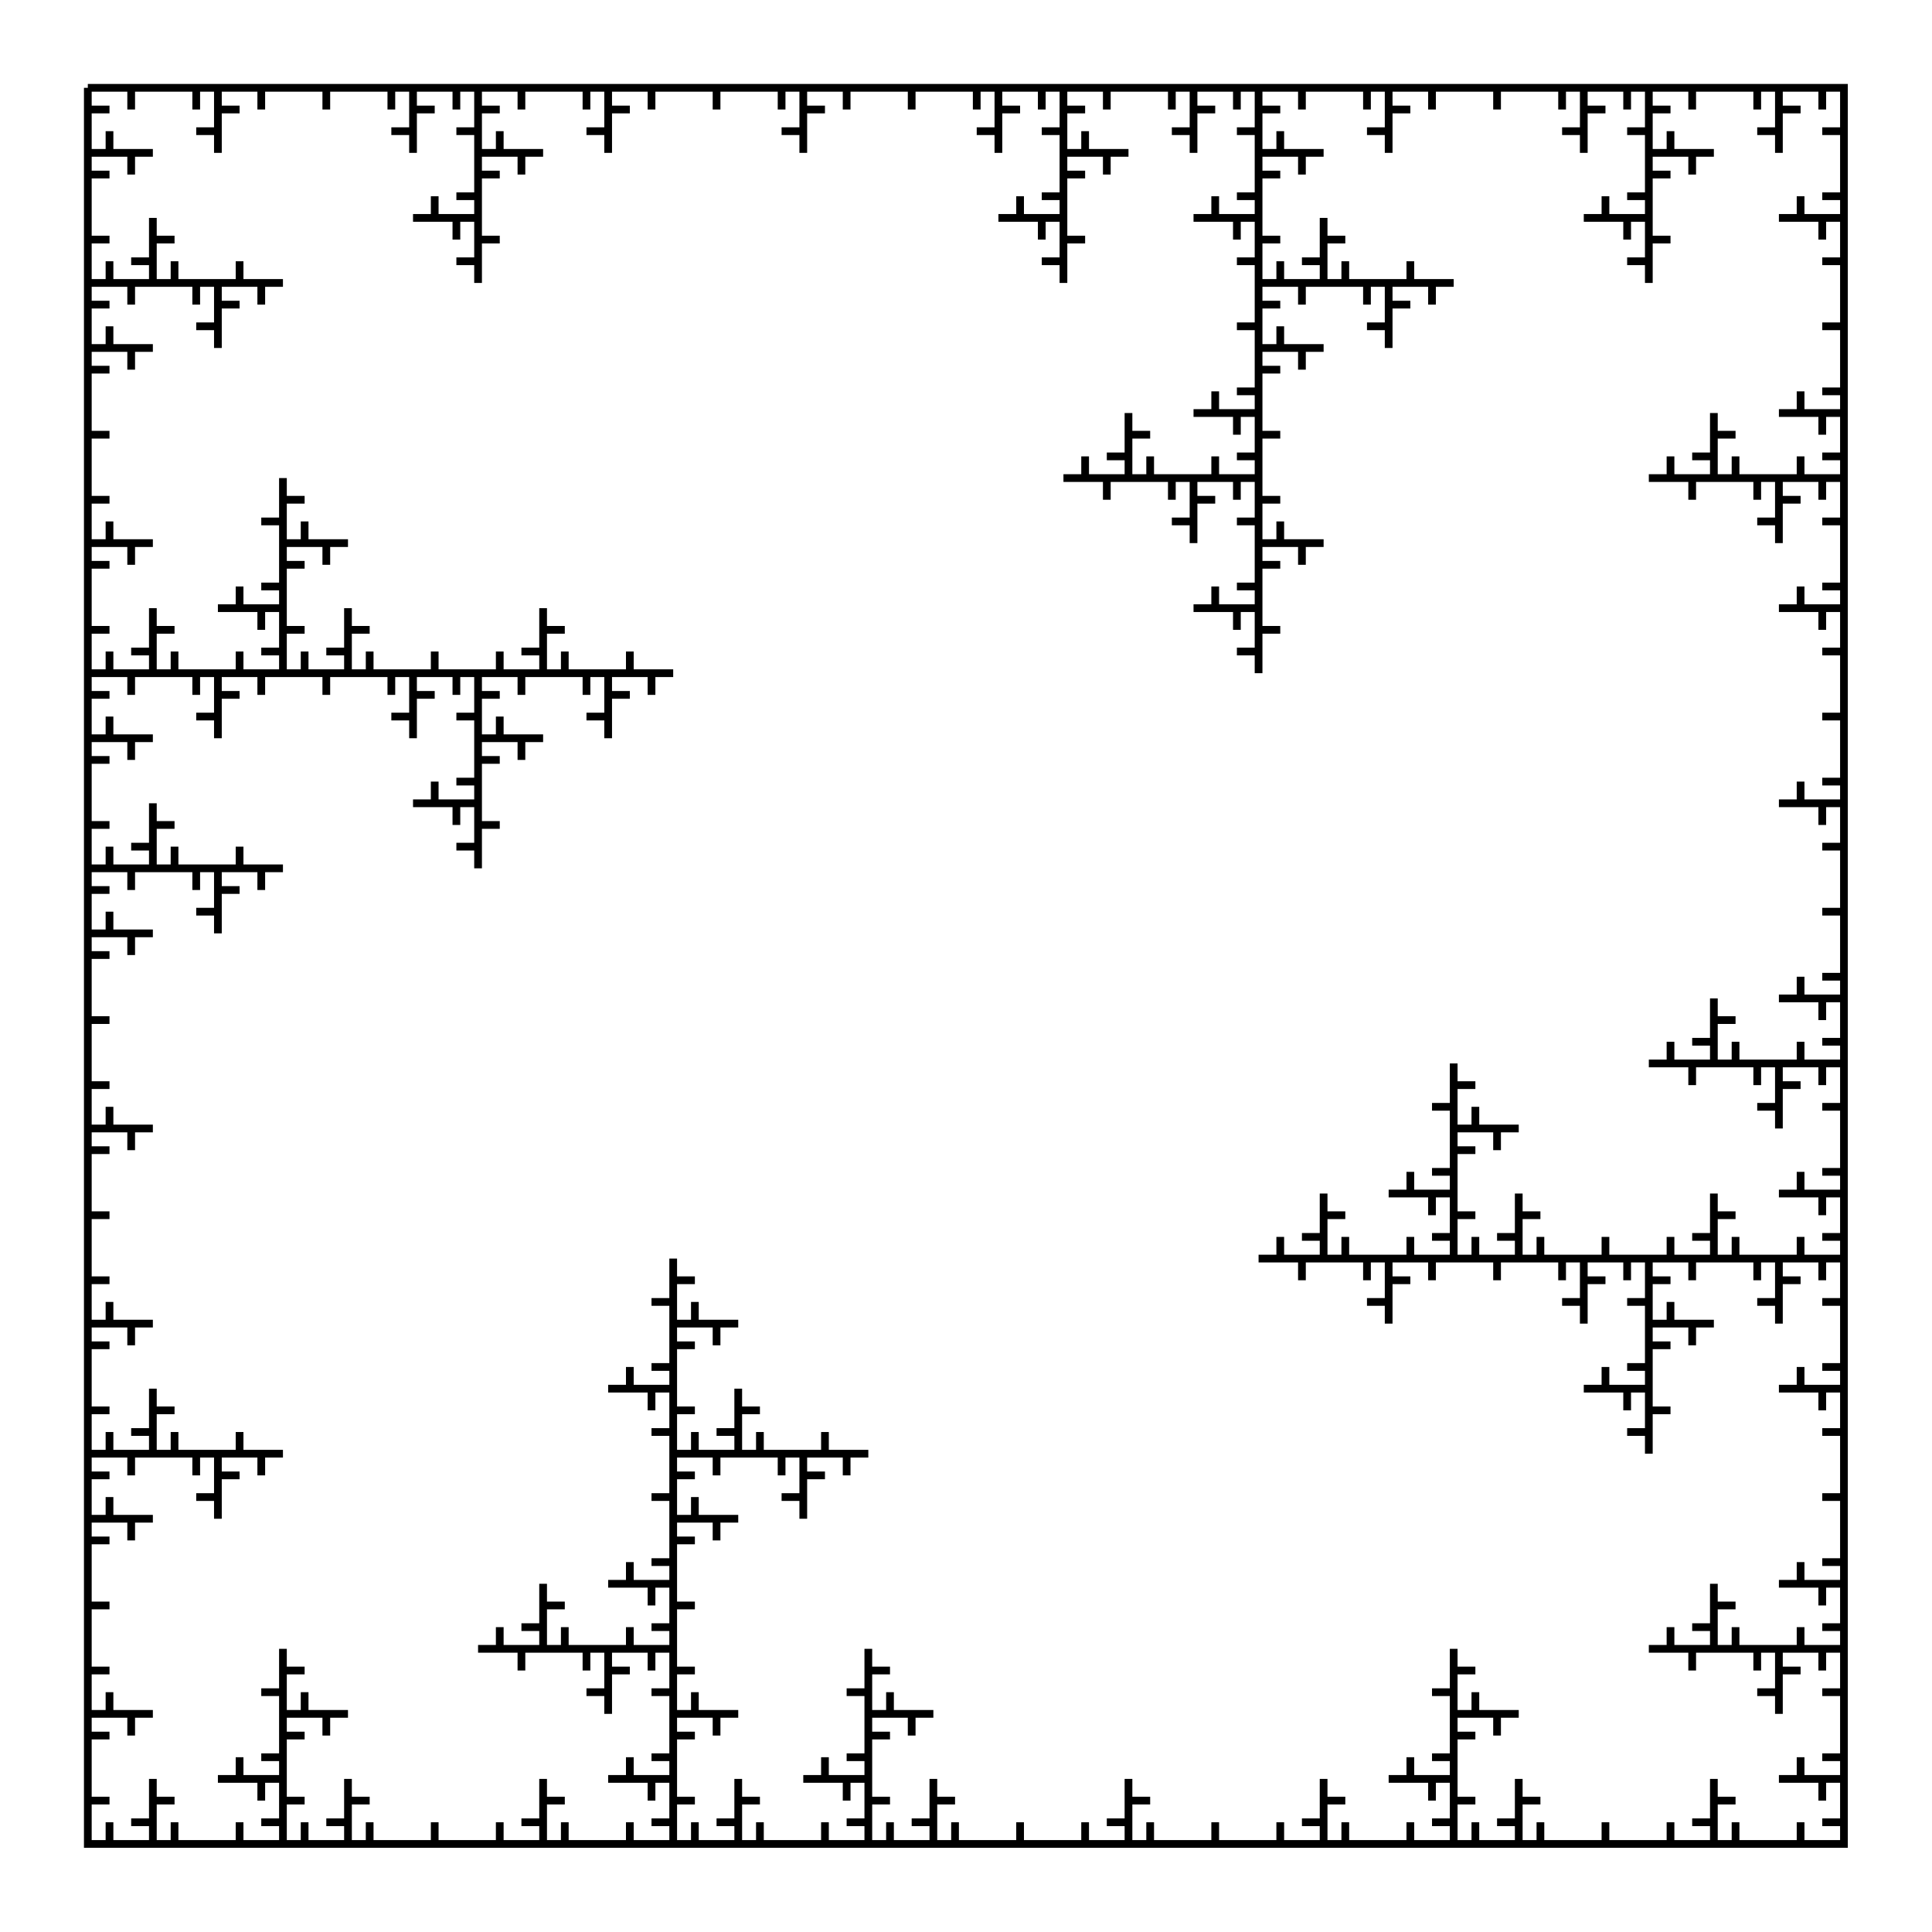
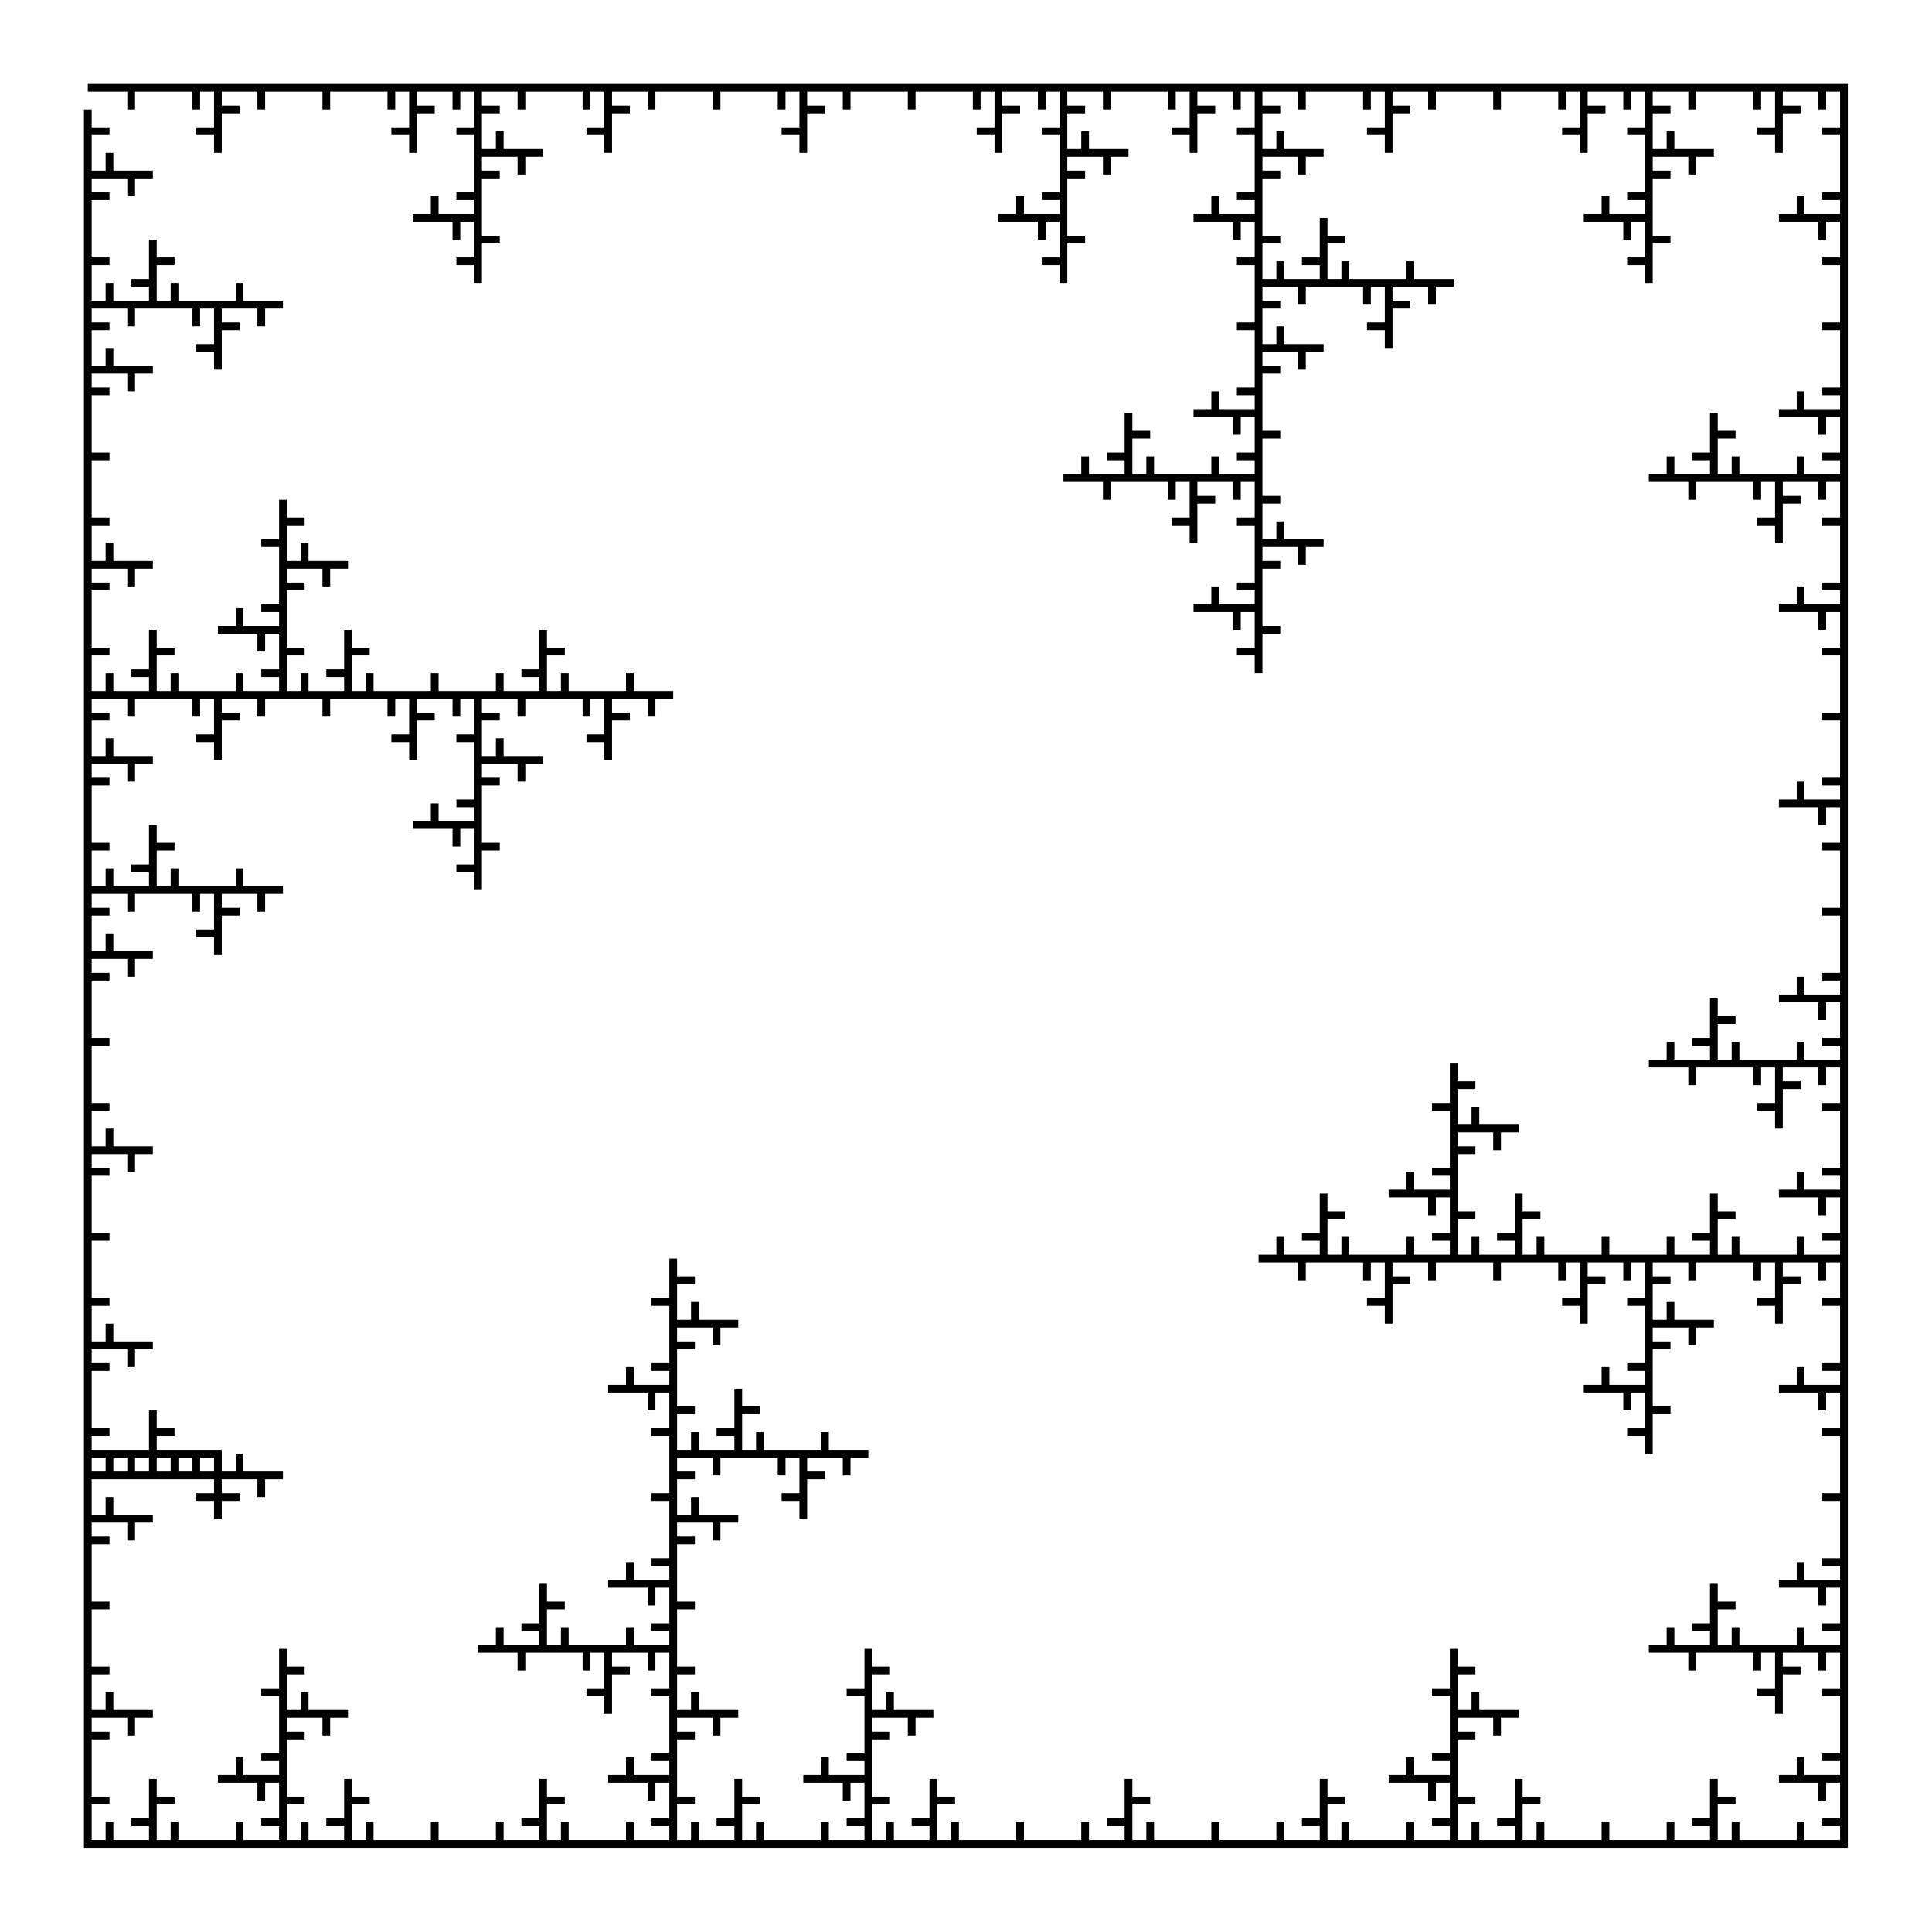
<svg xmlns="http://www.w3.org/2000/svg" height="400" stroke-opacity="1" viewBox="0 0 400 400" font-size="1" width="400" stroke="rgb(0,0,0)" version="1.1">
  <defs />
  <g stroke-linejoin="miter" stroke-opacity="1.0" fill-opacity="0.0" stroke="rgb(0,0,0)" stroke-width="1.6" fill="rgb(0,0,0)" stroke-linecap="butt" stroke-miterlimit="10.0">
-     <path d="M 18.182,18.182 h 4.489 h 4.489 l 0,4.489 l -0,-4.489 l 4.489,-0 l 4.489,-0 l 4.489,-0 l 0,4.489 l -0,-4.489 l 4.489,-0 l 0,4.489 l 0,4.489 l -4.489,0 l 4.489,-0 l -0,4.489 l 0,-4.489 l 0,-4.489 l 4.489,0 l -4.489,-0 l 0,-4.489 l 4.489,0 l 4.489,0 l -0,4.489 l 0,-4.489 l 4.489,0 l 4.489,0 l 4.489,0 l -0,4.489 l 0,-4.489 l 4.489,0 l 4.489,0 l 4.489,0 l -0,4.489 l 0,-4.489 l 4.489,0 l -0,4.489 l -0,4.489 l -4.489,-0 l 4.489,0 l -0,4.489 l 0,-4.489 l 0,-4.489 l 4.489,0 l -4.489,-0 l 0,-4.489 l 4.489,0 l 4.489,0 l -0,4.489 l 0,-4.489 l 4.489,0 l -0,4.489 l -0,4.489 l -4.489,-0 l 4.489,-0 l 0,4.489 l 0,4.489 l 0,4.489 l -4.489,0 l 4.489,-0 l 0,4.489 l -4.489,0 l -4.489,0 l -0,-4.489 l 0,4.489 l -4.489,0 l 4.489,-0 l 4.489,-0 l 0,4.489 l -0,-4.489 l 4.489,-0 l 0,4.489 l 0,4.489 l -4.489,0 l 4.489,-0 l 0,4.489 l -0,-4.489 l -0,-4.489 l 4.489,-0 l -4.489,0 l -0,-4.489 l -0,-4.489 l -0,-4.489 l 4.489,-0 l -4.489,0 l -0,-4.489 l 4.489,-0 l 4.489,-0 l 0,4.489 l -0,-4.489 l 4.489,-0 l -4.489,0 l -4.489,0 l -0,-4.489 l 0,4.489 l -4.489,0 l -0,-4.489 l -0,-4.489 l 4.489,-0 l -4.489,0 l -0,-4.489 l 4.489,-0 l 4.489,-0 l 0,4.489 l -0,-4.489 l 4.489,-0 l 4.489,-0 l 4.489,-0 l 0,4.489 l -0,-4.489 l 4.489,-0 l 0,4.489 l 0,4.489 l -4.489,0 l 4.489,-0 l 0,4.489 l -0,-4.489 l -0,-4.489 l 4.489,-0 l -4.489,0 l -0,-4.489 l 4.489,-0 l 4.489,-0 l 0,4.489 l -0,-4.489 l 4.489,-0 l 4.489,-0 l 4.489,-0 l 0,4.489 l -0,-4.489 l 4.489,-0 l 4.489,-0 l 4.489,-0 l 0,4.489 l -0,-4.489 l 4.489,-0 l 0,4.489 l 0,4.489 l -4.489,0 l 4.489,-0 l 0,4.489 l -0,-4.489 l -0,-4.489 l 4.489,-0 l -4.489,0 l -0,-4.489 l 4.489,-0 l 4.489,-0 l 0,4.489 l -0,-4.489 l 4.489,-0 l 4.489,-0 l 4.489,-0 l 0,4.489 l -0,-4.489 l 4.489,-0 l 4.489,-0 l 4.489,-0 l 0,4.489 l -0,-4.489 l 4.489,-0 l 0,4.489 l 0,4.489 l -4.489,0 l 4.489,-0 l 0,4.489 l -0,-4.489 l -0,-4.489 l 4.489,-0 l -4.489,0 l -0,-4.489 l 4.489,-0 l 4.489,-0 l 0,4.489 l -0,-4.489 l 4.489,-0 l 0,4.489 l 0,4.489 l -4.489,0 l 4.489,-0 l 0,4.489 l 0,4.489 l 0,4.489 l -4.489,0 l 4.489,-0 l 0,4.489 l -4.489,0 l -4.489,0 l -0,-4.489 l 0,4.489 l -4.489,0 l 4.489,-0 l 4.489,-0 l 0,4.489 l -0,-4.489 l 4.489,-0 l 0,4.489 l 0,4.489 l -4.489,0 l 4.489,-0 l 0,4.489 l -0,-4.489 l -0,-4.489 l 4.489,-0 l -4.489,0 l -0,-4.489 l -0,-4.489 l -0,-4.489 l 4.489,-0 l -4.489,0 l -0,-4.489 l 4.489,-0 l 4.489,-0 l 0,4.489 l -0,-4.489 l 4.489,-0 l -4.489,0 l -4.489,0 l -0,-4.489 l 0,4.489 l -4.489,0 l -0,-4.489 l -0,-4.489 l 4.489,-0 l -4.489,0 l -0,-4.489 l 4.489,-0 l 4.489,-0 l 0,4.489 l -0,-4.489 l 4.489,-0 l 4.489,-0 l 4.489,-0 l 0,4.489 l -0,-4.489 l 4.489,-0 l 0,4.489 l 0,4.489 l -4.489,0 l 4.489,-0 l 0,4.489 l -0,-4.489 l -0,-4.489 l 4.489,-0 l -4.489,0 l -0,-4.489 l 4.489,-0 l 4.489,-0 l 0,4.489 l -0,-4.489 l 4.489,-0 l 0,4.489 l 0,4.489 l -4.489,0 l 4.489,-0 l 0,4.489 l 0,4.489 l 0,4.489 l -4.489,0 l 4.489,-0 l 0,4.489 l -4.489,0 l -4.489,0 l -0,-4.489 l 0,4.489 l -4.489,0 l 4.489,-0 l 4.489,-0 l 0,4.489 l -0,-4.489 l 4.489,-0 l 0,4.489 l 0,4.489 l -4.489,0 l 4.489,-0 l 0,4.489 l 0,4.489 l 0,4.489 l -4.489,0 l 4.489,-0 l 0,4.489 l 0,4.489 l 0,4.489 l -4.489,0 l 4.489,-0 l 0,4.489 l -4.489,0 l -4.489,0 l -0,-4.489 l 0,4.489 l -4.489,0 l 4.489,-0 l 4.489,-0 l 0,4.489 l -0,-4.489 l 4.489,-0 l 0,4.489 l 0,4.489 l -4.489,0 l 4.489,-0 l 0,4.489 l -4.489,0 l -4.489,0 l -0,-4.489 l 0,4.489 l -4.489,0 l -4.489,0 l -4.489,0 l -0,-4.489 l 0,4.489 l -4.489,0 l -0,-4.489 l -0,-4.489 l 4.489,-0 l -4.489,0 l -0,-4.489 l 0,4.489 l 0,4.489 l -4.489,0 l 4.489,-0 l 0,4.489 l -4.489,0 l -4.489,0 l -0,-4.489 l 0,4.489 l -4.489,0 l 4.489,-0 l 4.489,-0 l 0,4.489 l -0,-4.489 l 4.489,-0 l 4.489,-0 l 4.489,-0 l 0,4.489 l -0,-4.489 l 4.489,-0 l 0,4.489 l 0,4.489 l -4.489,0 l 4.489,-0 l 0,4.489 l -0,-4.489 l -0,-4.489 l 4.489,-0 l -4.489,0 l -0,-4.489 l 4.489,-0 l 4.489,-0 l 0,4.489 l -0,-4.489 l 4.489,-0 l 0,4.489 l 0,4.489 l -4.489,0 l 4.489,-0 l 0,4.489 l 0,4.489 l 0,4.489 l -4.489,-0 l 4.489,0 l -0,4.489 l -4.489,-0 l -4.489,-0 l 0,-4.489 l -0,4.489 l -4.489,-0 l 4.489,0 l 4.489,0 l -0,4.489 l 0,-4.489 l 4.489,0 l -0,4.489 l -0,4.489 l -4.489,-0 l 4.489,0 l -0,4.489 l 0,-4.489 l 0,-4.489 l 4.489,0 l -4.489,-0 l 0,-4.489 l 0,-4.489 l 0,-4.489 l 4.489,0 l -4.489,-0 l 0,-4.489 l 4.489,0 l 4.489,0 l -0,4.489 l 0,-4.489 l 4.489,0 l -4.489,-0 l -4.489,-0 l 0,-4.489 l -0,4.489 l -4.489,-0 l 0,-4.489 l 0,-4.489 l 4.489,0 l -4.489,-0 l 0,-4.489 l 0,-4.489 l 0,-4.489 l 4.489,0 l -4.489,-0 l 0,-4.489 l 0,-4.489 l 0,-4.489 l 4.489,0 l -4.489,-0 l 0,-4.489 l 4.489,0 l 4.489,0 l -0,4.489 l 0,-4.489 l 4.489,0 l -4.489,-0 l -4.489,-0 l 0,-4.489 l -0,4.489 l -4.489,-0 l 0,-4.489 l 0,-4.489 l 4.489,0 l -4.489,-0 l 0,-4.489 l 4.489,0 l 4.489,0 l -0,4.489 l 0,-4.489 l 4.489,0 l 4.489,0 l 4.489,0 l -0,4.489 l 0,-4.489 l 4.489,0 l -0,4.489 l -0,4.489 l -4.489,-0 l 4.489,0 l -0,4.489 l 0,-4.489 l 0,-4.489 l 4.489,0 l -4.489,-0 l 0,-4.489 l 4.489,0 l 4.489,0 l -0,4.489 l 0,-4.489 l 4.489,0 l -4.489,-0 l -4.489,-0 l 0,-4.489 l -0,4.489 l -4.489,-0 l -4.489,-0 l -4.489,-0 l 0,-4.489 l -0,4.489 l -4.489,-0 l 0,-4.489 l 0,-4.489 l 4.489,0 l -4.489,-0 l 0,-4.489 l -0,4.489 l -0,4.489 l -4.489,-0 l 4.489,0 l -0,4.489 l -4.489,-0 l -4.489,-0 l 0,-4.489 l -0,4.489 l -4.489,-0 l 0,-4.489 l 0,-4.489 l 4.489,0 l -4.489,-0 l 0,-4.489 l 0,-4.489 l 0,-4.489 l 4.489,0 l -4.489,-0 l 0,-4.489 l 4.489,0 l 4.489,0 l -0,4.489 l 0,-4.489 l 4.489,0 l -4.489,-0 l -4.489,-0 l 0,-4.489 l -0,4.489 l -4.489,-0 l 0,-4.489 l 0,-4.489 l 4.489,0 l -4.489,-0 l 0,-4.489 l 4.489,0 l 4.489,0 l -0,4.489 l 0,-4.489 l 4.489,0 l 4.489,0 l 4.489,0 l -0,4.489 l 0,-4.489 l 4.489,0 l -0,4.489 l -0,4.489 l -4.489,-0 l 4.489,0 l -0,4.489 l 0,-4.489 l 0,-4.489 l 4.489,0 l -4.489,-0 l 0,-4.489 l 4.489,0 l 4.489,0 l -0,4.489 l 0,-4.489 l 4.489,0 l 4.489,0 l 4.489,0 l -0,4.489 l 0,-4.489 l 4.489,0 l 4.489,0 l 4.489,0 l -0,4.489 l 0,-4.489 l 4.489,0 l -0,4.489 l -0,4.489 l -4.489,-0 l 4.489,0 l -0,4.489 l 0,-4.489 l 0,-4.489 l 4.489,0 l -4.489,-0 l 0,-4.489 l 4.489,0 l 4.489,0 l -0,4.489 l 0,-4.489 l 4.489,0 l -0,4.489 l -0,4.489 l -4.489,-0 l 4.489,0 l -0,4.489 l -0,4.489 l -0,4.489 l -4.489,-0 l 4.489,0 l -0,4.489 l -4.489,-0 l -4.489,-0 l 0,-4.489 l -0,4.489 l -4.489,-0 l 4.489,0 l 4.489,0 l -0,4.489 l 0,-4.489 l 4.489,0 l -0,4.489 l -0,4.489 l -4.489,-0 l 4.489,0 l -0,4.489 l 0,-4.489 l 0,-4.489 l 4.489,0 l -4.489,-0 l 0,-4.489 l 0,-4.489 l 0,-4.489 l 4.489,0 l -4.489,-0 l 0,-4.489 l 4.489,0 l 4.489,0 l -0,4.489 l 0,-4.489 l 4.489,0 l -4.489,-0 l -4.489,-0 l 0,-4.489 l -0,4.489 l -4.489,-0 l 0,-4.489 l 0,-4.489 l 4.489,0 l -4.489,-0 l 0,-4.489 l 4.489,0 l 4.489,0 l -0,4.489 l 0,-4.489 l 4.489,0 l 4.489,0 l 4.489,0 l -0,4.489 l 0,-4.489 l 4.489,0 l -0,4.489 l -0,4.489 l -4.489,-0 l 4.489,0 l -0,4.489 l 0,-4.489 l 0,-4.489 l 4.489,0 l -4.489,-0 l 0,-4.489 l 4.489,0 l 4.489,0 l -0,4.489 l 0,-4.489 l 4.489,0 l -0,4.489 l -0,4.489 l -4.489,-0 l 4.489,0 l -0,4.489 l -0,4.489 l -0,4.489 l -4.489,-0 l 4.489,0 l -0,4.489 l -4.489,-0 l -4.489,-0 l 0,-4.489 l -0,4.489 l -4.489,-0 l 4.489,0 l 4.489,0 l -0,4.489 l 0,-4.489 l 4.489,0 l -0,4.489 l -0,4.489 l -4.489,-0 l 4.489,0 l -0,4.489 l -0,4.489 l -0,4.489 l -4.489,-0 l 4.489,0 l -0,4.489 l -0,4.489 l -0,4.489 l -4.489,-0 l 4.489,0 l -0,4.489 l -4.489,-0 l -4.489,-0 l 0,-4.489 l -0,4.489 l -4.489,-0 l 4.489,0 l 4.489,0 l -0,4.489 l 0,-4.489 l 4.489,0 l -0,4.489 l -0,4.489 l -4.489,-0 l 4.489,0 l -0,4.489 l -4.489,-0 l -4.489,-0 l 0,-4.489 l -0,4.489 l -4.489,-0 l -4.489,-0 l -4.489,-0 l 0,-4.489 l -0,4.489 l -4.489,-0 l 0,-4.489 l 0,-4.489 l 4.489,0 l -4.489,-0 l 0,-4.489 l -0,4.489 l -0,4.489 l -4.489,-0 l 4.489,0 l -0,4.489 l -4.489,-0 l -4.489,-0 l 0,-4.489 l -0,4.489 l -4.489,-0 l 4.489,0 l 4.489,0 l -0,4.489 l 0,-4.489 l 4.489,0 l 4.489,0 l 4.489,0 l -0,4.489 l 0,-4.489 l 4.489,0 l -0,4.489 l -0,4.489 l -4.489,-0 l 4.489,0 l -0,4.489 l 0,-4.489 l 0,-4.489 l 4.489,0 l -4.489,-0 l 0,-4.489 l 4.489,0 l 4.489,0 l -0,4.489 l 0,-4.489 l 4.489,0 l -0,4.489 l -0,4.489 l -4.489,-0 l 4.489,0 l -0,4.489 l -0,4.489 l -0,4.489 l -4.489,-0 l 4.489,0 l -0,4.489 l -4.489,-0 l -4.489,-0 l 0,-4.489 l -0,4.489 l -4.489,-0 l 4.489,0 l 4.489,0 l -0,4.489 l 0,-4.489 l 4.489,0 l -0,4.489 l -0,4.489 l -4.489,-0 l 4.489,0 l -0,4.489 l -0,4.489 l -0,4.489 l -4.489,-0 l 4.489,0 l -0,4.489 l -0,4.489 l -0,4.489 l -4.489,-0 l 4.489,0 l -0,4.489 l -4.489,-0 l -4.489,-0 l 0,-4.489 l -0,4.489 l -4.489,-0 l 4.489,0 l 4.489,0 l -0,4.489 l 0,-4.489 l 4.489,0 l -0,4.489 l -0,4.489 l -4.489,-0 l 4.489,0 l -0,4.489 l -0,4.489 l -0,4.489 l -4.489,-0 l 4.489,0 l -0,4.489 l -0,4.489 l -0,4.489 l -4.489,-0 l 4.489,0 l -0,4.489 l -4.489,-0 l -4.489,-0 l 0,-4.489 l -0,4.489 l -4.489,-0 l 4.489,0 l 4.489,0 l -0,4.489 l 0,-4.489 l 4.489,0 l -0,4.489 l -0,4.489 l -4.489,-0 l 4.489,0 l -0,4.489 l -4.489,-0 l -4.489,-0 l 0,-4.489 l -0,4.489 l -4.489,-0 l -4.489,-0 l -4.489,-0 l 0,-4.489 l -0,4.489 l -4.489,-0 l 0,-4.489 l 0,-4.489 l 4.489,0 l -4.489,-0 l 0,-4.489 l -0,4.489 l -0,4.489 l -4.489,-0 l 4.489,0 l -0,4.489 l -4.489,-0 l -4.489,-0 l 0,-4.489 l -0,4.489 l -4.489,-0 l 4.489,0 l 4.489,0 l -0,4.489 l 0,-4.489 l 4.489,0 l 4.489,0 l 4.489,0 l -0,4.489 l 0,-4.489 l 4.489,0 l -0,4.489 l -0,4.489 l -4.489,-0 l 4.489,0 l -0,4.489 l 0,-4.489 l 0,-4.489 l 4.489,0 l -4.489,-0 l 0,-4.489 l 4.489,0 l 4.489,0 l -0,4.489 l 0,-4.489 l 4.489,0 l -0,4.489 l -0,4.489 l -4.489,-0 l 4.489,0 l -0,4.489 l -0,4.489 l -0,4.489 l -4.489,-0 l 4.489,0 l -0,4.489 l -4.489,-0 l -4.489,-0 l 0,-4.489 l -0,4.489 l -4.489,-0 l 4.489,0 l 4.489,0 l -0,4.489 l 0,-4.489 l 4.489,0 l -0,4.489 l -0,4.489 l -4.489,-0 l 4.489,0 l -0,4.489 l -4.489,-0 l -4.489,-0 l 0,-4.489 l -0,4.489 l -4.489,-0 l -4.489,-0 l -4.489,-0 l 0,-4.489 l -0,4.489 l -4.489,-0 l 0,-4.489 l 0,-4.489 l 4.489,0 l -4.489,-0 l 0,-4.489 l -0,4.489 l -0,4.489 l -4.489,-0 l 4.489,0 l -0,4.489 l -4.489,-0 l -4.489,-0 l 0,-4.489 l -0,4.489 l -4.489,-0 l -4.489,-0 l -4.489,-0 l -0,-4.489 l 0,4.489 l -4.489,0 l -4.489,0 l -4.489,0 l -0,-4.489 l 0,4.489 l -4.489,0 l -0,-4.489 l -0,-4.489 l 4.489,-0 l -4.489,0 l -0,-4.489 l 0,4.489 l 0,4.489 l -4.489,0 l 4.489,-0 l 0,4.489 l -4.489,0 l -4.489,0 l -0,-4.489 l 0,4.489 l -4.489,0 l -0,-4.489 l -0,-4.489 l 4.489,-0 l -4.489,0 l -0,-4.489 l -0,-4.489 l -0,-4.489 l 4.489,-0 l -4.489,0 l -0,-4.489 l 4.489,-0 l 4.489,-0 l 0,4.489 l -0,-4.489 l 4.489,-0 l -4.489,0 l -4.489,0 l -0,-4.489 l 0,4.489 l -4.489,0 l -0,-4.489 l -0,-4.489 l 4.489,-0 l -4.489,0 l -0,-4.489 l 0,4.489 l 0,4.489 l -4.489,0 l 4.489,-0 l 0,4.489 l 0,4.489 l 0,4.489 l -4.489,0 l 4.489,-0 l 0,4.489 l -4.489,0 l -4.489,0 l -0,-4.489 l 0,4.489 l -4.489,0 l 4.489,-0 l 4.489,-0 l 0,4.489 l -0,-4.489 l 4.489,-0 l 0,4.489 l 0,4.489 l -4.489,0 l 4.489,-0 l 0,4.489 l -4.489,0 l -4.489,0 l -0,-4.489 l 0,4.489 l -4.489,0 l -4.489,0 l -4.489,0 l -0,-4.489 l 0,4.489 l -4.489,0 l -0,-4.489 l -0,-4.489 l 4.489,-0 l -4.489,0 l -0,-4.489 l 0,4.489 l 0,4.489 l -4.489,0 l 4.489,-0 l 0,4.489 l -4.489,0 l -4.489,0 l -0,-4.489 l 0,4.489 l -4.489,0 l 4.489,-0 l 4.489,-0 l 0,4.489 l -0,-4.489 l 4.489,-0 l 4.489,-0 l 4.489,-0 l 0,4.489 l -0,-4.489 l 4.489,-0 l 0,4.489 l 0,4.489 l -4.489,0 l 4.489,-0 l 0,4.489 l -0,-4.489 l -0,-4.489 l 4.489,-0 l -4.489,0 l -0,-4.489 l 4.489,-0 l 4.489,-0 l 0,4.489 l -0,-4.489 l 4.489,-0 l 4.489,-0 l 4.489,-0 l 0,4.489 l -0,-4.489 l 4.489,-0 l 4.489,-0 l 4.489,-0 l 0,4.489 l -0,-4.489 l 4.489,-0 l 0,4.489 l 0,4.489 l -4.489,0 l 4.489,-0 l 0,4.489 l -0,-4.489 l -0,-4.489 l 4.489,-0 l -4.489,0 l -0,-4.489 l 4.489,-0 l 4.489,-0 l 0,4.489 l -0,-4.489 l 4.489,-0 l 0,4.489 l 0,4.489 l -4.489,0 l 4.489,-0 l 0,4.489 l 0,4.489 l 0,4.489 l -4.489,0 l 4.489,-0 l 0,4.489 l -4.489,0 l -4.489,0 l -0,-4.489 l 0,4.489 l -4.489,0 l 4.489,-0 l 4.489,-0 l 0,4.489 l -0,-4.489 l 4.489,-0 l 0,4.489 l 0,4.489 l -4.489,0 l 4.489,-0 l 0,4.489 l -0,-4.489 l -0,-4.489 l 4.489,-0 l -4.489,0 l -0,-4.489 l -0,-4.489 l -0,-4.489 l 4.489,-0 l -4.489,0 l -0,-4.489 l 4.489,-0 l 4.489,-0 l 0,4.489 l -0,-4.489 l 4.489,-0 l -4.489,0 l -4.489,0 l -0,-4.489 l 0,4.489 l -4.489,0 l -0,-4.489 l -0,-4.489 l 4.489,-0 l -4.489,0 l -0,-4.489 l 4.489,-0 l 4.489,-0 l 0,4.489 l -0,-4.489 l 4.489,-0 l 4.489,-0 l 4.489,-0 l 0,4.489 l -0,-4.489 l 4.489,-0 l 0,4.489 l 0,4.489 l -4.489,0 l 4.489,-0 l 0,4.489 l -0,-4.489 l -0,-4.489 l 4.489,-0 l -4.489,0 l -0,-4.489 l 4.489,-0 l 4.489,-0 l 0,4.489 l -0,-4.489 l 4.489,-0 l 0,4.489 l 0,4.489 l -4.489,0 l 4.489,-0 l 0,4.489 l 0,4.489 l 0,4.489 l -4.489,0 l 4.489,-0 l 0,4.489 l -4.489,0 l -4.489,0 l -0,-4.489 l 0,4.489 l -4.489,0 l 4.489,-0 l 4.489,-0 l 0,4.489 l -0,-4.489 l 4.489,-0 l 0,4.489 l 0,4.489 l -4.489,0 l 4.489,-0 l 0,4.489 l 0,4.489 l 0,4.489 l -4.489,0 l 4.489,-0 l 0,4.489 l 0,4.489 l 0,4.489 l -4.489,0 l 4.489,-0 l 0,4.489 l -4.489,0 l -4.489,0 l -0,-4.489 l 0,4.489 l -4.489,0 l 4.489,-0 l 4.489,-0 l 0,4.489 l -0,-4.489 l 4.489,-0 l 0,4.489 l 0,4.489 l -4.489,0 l 4.489,-0 l 0,4.489 l -4.489,0 l -4.489,0 l -0,-4.489 l 0,4.489 l -4.489,0 l -4.489,0 l -4.489,0 l -0,-4.489 l 0,4.489 l -4.489,0 l -0,-4.489 l -0,-4.489 l 4.489,-0 l -4.489,0 l -0,-4.489 l 0,4.489 l 0,4.489 l -4.489,0 l 4.489,-0 l 0,4.489 l -4.489,0 l -4.489,0 l -0,-4.489 l 0,4.489 l -4.489,0 l 4.489,-0 l 4.489,-0 l 0,4.489 l -0,-4.489 l 4.489,-0 l 4.489,-0 l 4.489,-0 l 0,4.489 l -0,-4.489 l 4.489,-0 l 0,4.489 l 0,4.489 l -4.489,0 l 4.489,-0 l 0,4.489 l -0,-4.489 l -0,-4.489 l 4.489,-0 l -4.489,0 l -0,-4.489 l 4.489,-0 l 4.489,-0 l 0,4.489 l -0,-4.489 l 4.489,-0 l 0,4.489 l 0,4.489 l -4.489,0 l 4.489,-0 l 0,4.489 l 0,4.489 l 0,4.489 l -4.489,0 l 4.489,-0 l 0,4.489 l -4.489,0 l -4.489,0 l -0,-4.489 l 0,4.489 l -4.489,0 l 4.489,-0 l 4.489,-0 l 0,4.489 l -0,-4.489 l 4.489,-0 l 0,4.489 l 0,4.489 l -4.489,0 l 4.489,-0 l 0,4.489 l -4.489,0 l -4.489,0 l -0,-4.489 l 0,4.489 l -4.489,0 l -4.489,0 l -4.489,0 l -0,-4.489 l 0,4.489 l -4.489,0 l -0,-4.489 l -0,-4.489 l 4.489,-0 l -4.489,0 l -0,-4.489 l 0,4.489 l 0,4.489 l -4.489,0 l 4.489,-0 l 0,4.489 l -4.489,0 l -4.489,0 l -0,-4.489 l 0,4.489 l -4.489,0 l -4.489,0 l -4.489,0 l -0,-4.489 l 0,4.489 l -4.489,0 l -4.489,0 l -4.489,0 l -0,-4.489 l 0,4.489 l -4.489,0 l -0,-4.489 l -0,-4.489 l 4.489,-0 l -4.489,0 l -0,-4.489 l 0,4.489 l 0,4.489 l -4.489,0 l 4.489,-0 l 0,4.489 l -4.489,0 l -4.489,0 l -0,-4.489 l 0,4.489 l -4.489,0 l -0,-4.489 l -0,-4.489 l 4.489,-0 l -4.489,0 l -0,-4.489 l -0,-4.489 l -0,-4.489 l 4.489,-0 l -4.489,0 l -0,-4.489 l 4.489,-0 l 4.489,-0 l 0,4.489 l -0,-4.489 l 4.489,-0 l -4.489,0 l -4.489,0 l -0,-4.489 l 0,4.489 l -4.489,0 l -0,-4.489 l -0,-4.489 l 4.489,-0 l -4.489,0 l -0,-4.489 l 0,4.489 l 0,4.489 l -4.489,0 l 4.489,-0 l 0,4.489 l 0,4.489 l 0,4.489 l -4.489,0 l 4.489,-0 l 0,4.489 l -4.489,0 l -4.489,0 l -0,-4.489 l 0,4.489 l -4.489,0 l 4.489,-0 l 4.489,-0 l 0,4.489 l -0,-4.489 l 4.489,-0 l 0,4.489 l 0,4.489 l -4.489,0 l 4.489,-0 l 0,4.489 l -4.489,0 l -4.489,0 l -0,-4.489 l 0,4.489 l -4.489,0 l -4.489,0 l -4.489,0 l -0,-4.489 l 0,4.489 l -4.489,0 l -0,-4.489 l -0,-4.489 l 4.489,-0 l -4.489,0 l -0,-4.489 l 0,4.489 l 0,4.489 l -4.489,0 l 4.489,-0 l 0,4.489 l -4.489,0 l -4.489,0 l -0,-4.489 l 0,4.489 l -4.489,0 l -4.489,0 l -4.489,0 l -0,-4.489 l 0,4.489 l -4.489,0 l -4.489,0 l -4.489,0 l -0,-4.489 l 0,4.489 l -4.489,0 l -0,-4.489 l -0,-4.489 l 4.489,-0 l -4.489,0 l -0,-4.489 l 0,4.489 l 0,4.489 l -4.489,0 l 4.489,-0 l 0,4.489 l -4.489,0 l -4.489,0 l -0,-4.489 l 0,4.489 l -4.489,0 l -4.489,0 l -4.489,0 l -0,-4.489 l 0,4.489 l -4.489,0 l -4.489,0 l -4.489,0 l -0,-4.489 l 0,4.489 l -4.489,0 l -0,-4.489 l -0,-4.489 l 4.489,-0 l -4.489,0 l -0,-4.489 l 0,4.489 l 0,4.489 l -4.489,0 l 4.489,-0 l 0,4.489 l -4.489,0 l -4.489,0 l -0,-4.489 l 0,4.489 l -4.489,0 l -0,-4.489 l -0,-4.489 l 4.489,-0 l -4.489,0 l -0,-4.489 l -0,-4.489 l -0,-4.489 l 4.489,-0 l -4.489,0 l -0,-4.489 l 4.489,-0 l 4.489,-0 l 0,4.489 l -0,-4.489 l 4.489,-0 l -4.489,0 l -4.489,0 l -0,-4.489 l 0,4.489 l -4.489,0 l -0,-4.489 l -0,-4.489 l 4.489,-0 l -4.489,0 l -0,-4.489 l 0,4.489 l 0,4.489 l -4.489,0 l 4.489,-0 l 0,4.489 l 0,4.489 l 0,4.489 l -4.489,0 l 4.489,-0 l -0,4.489 l -4.489,-0 l -4.489,-0 l 0,-4.489 l -0,4.489 l -4.489,-0 l 4.489,0 l 4.489,0 l -0,4.489 l 0,-4.489 l 4.489,0 l -0,4.489 l -0,4.489 l -4.489,-0 l 4.489,0 l -0,4.489 l -4.489,-0 l -4.489,-0 l 0,-4.489 l -0,4.489 l -4.489,-0 l -4.489,-0 l -4.489,-0 l 0,-4.489 l -0,4.489 l -4.489,-0 l 0,-4.489 l 0,-4.489 l 4.489,0 l -4.489,-0 l 0,-4.489 l -0,4.489 l -0,4.489 l -4.489,-0 l 4.489,0 l -0,4.489 l -4.489,-0 l -4.489,-0 l 0,-4.489 l -0,4.489 l -4.489,-0 l 0,-4.489 l 0,-4.489 l 4.489,0 l -4.489,-0 l 0,-4.489 l 0,-4.489 l 0,-4.489 l 4.489,0 l -4.489,-0 l 0,-4.489 l 4.489,0 l 4.489,0 l -0,4.489 l 0,-4.489 l 4.489,0 l -4.489,-0 l -4.489,-0 l 0,-4.489 l -0,4.489 l -4.489,-0 l 0,-4.489 l 0,-4.489 l 4.489,0 l -4.489,-0 l 0,-4.489 l 0,-4.489 l 0,-4.489 l 4.489,0 l -4.489,-0 l 0,-4.489 l 0,-4.489 l 0,-4.489 l 4.489,0 l -4.489,-0 l 0,-4.489 l 4.489,0 l 4.489,0 l -0,4.489 l 0,-4.489 l 4.489,0 l -4.489,-0 l -4.489,-0 l 0,-4.489 l -0,4.489 l -4.489,-0 l 0,-4.489 l 0,-4.489 l 4.489,0 l -4.489,-0 l 0,-4.489 l 4.489,0 l 4.489,0 l -0,4.489 l 0,-4.489 l 4.489,0 l 4.489,0 l 4.489,0 l -0,4.489 l 0,-4.489 l 4.489,0 l -0,4.489 l -0,4.489 l -4.489,-0 l 4.489,0 l -0,4.489 l 0,-4.489 l 0,-4.489 l 4.489,0 l -4.489,-0 l 0,-4.489 l 4.489,0 l 4.489,0 l -0,4.489 l 0,-4.489 l 4.489,0 l -4.489,-0 l -4.489,-0 l 0,-4.489 l -0,4.489 l -4.489,-0 l -4.489,-0 l -4.489,-0 l 0,-4.489 l -0,4.489 l -4.489,-0 l 0,-4.489 l 0,-4.489 l 4.489,0 l -4.489,-0 l 0,-4.489 l -0,4.489 l -0,4.489 l -4.489,-0 l 4.489,0 l -0,4.489 l -4.489,-0 l -4.489,-0 l 0,-4.489 l -0,4.489 l -4.489,-0 l 0,-4.489 l 0,-4.489 l 4.489,0 l -4.489,-0 l 0,-4.489 l 0,-4.489 l 0,-4.489 l 4.489,0 l -4.489,-0 l 0,-4.489 l 4.489,0 l 4.489,0 l -0,4.489 l 0,-4.489 l 4.489,0 l -4.489,-0 l -4.489,-0 l 0,-4.489 l -0,4.489 l -4.489,-0 l 0,-4.489 l 0,-4.489 l 4.489,0 l -4.489,-0 l 0,-4.489 l -0,4.489 l -0,4.489 l -4.489,-0 l 4.489,0 l -0,4.489 l -0,4.489 l -0,4.489 l -4.489,-0 l 4.489,0 l -0,4.489 l -4.489,-0 l -4.489,-0 l 0,-4.489 l -0,4.489 l -4.489,-0 l 4.489,0 l 4.489,0 l -0,4.489 l 0,-4.489 l 4.489,0 l -0,4.489 l -0,4.489 l -4.489,-0 l 4.489,0 l -0,4.489 l -0,4.489 l -0,4.489 l -4.489,-0 l 4.489,0 l -0,4.489 l -0,4.489 l -0,4.489 l -4.489,-0 l 4.489,0 l -0,4.489 l -4.489,-0 l -4.489,-0 l 0,-4.489 l -0,4.489 l -4.489,-0 l 4.489,0 l 4.489,0 l -0,4.489 l 0,-4.489 l 4.489,0 l -0,4.489 l -0,4.489 l -4.489,-0 l 4.489,0 l -0,4.489 l -4.489,-0 l -4.489,-0 l 0,-4.489 l -0,4.489 l -4.489,-0 l -4.489,-0 l -4.489,-0 l 0,-4.489 l -0,4.489 l -4.489,-0 l 0,-4.489 l 0,-4.489 l 4.489,0 l -4.489,-0 l 0,-4.489 l -0,4.489 l -0,4.489 l -4.489,-0 l 4.489,0 l -0,4.489 l -4.489,-0 l -4.489,-0 l 0,-4.489 l -0,4.489 l -4.489,-0 l 4.489,0 l 4.489,0 l -0,4.489 l 0,-4.489 l 4.489,0 l 4.489,0 l 4.489,0 l -0,4.489 l 0,-4.489 l 4.489,0 l -0,4.489 l -0,4.489 l -4.489,-0 l 4.489,0 l -0,4.489 l 0,-4.489 l 0,-4.489 l 4.489,0 l -4.489,-0 l 0,-4.489 l 4.489,0 l 4.489,0 l -0,4.489 l 0,-4.489 l 4.489,0 l -0,4.489 l -0,4.489 l -4.489,-0 l 4.489,0 l -0,4.489 l -0,4.489 l -0,4.489 l -4.489,-0 l 4.489,0 l -0,4.489 l -4.489,-0 l -4.489,-0 l 0,-4.489 l -0,4.489 l -4.489,-0 l 4.489,0 l 4.489,0 l -0,4.489 l 0,-4.489 l 4.489,0 l -0,4.489 l -0,4.489 l -4.489,-0 l 4.489,0 l -0,4.489 l -4.489,-0 l -4.489,-0 l 0,-4.489 l -0,4.489 l -4.489,-0 l -4.489,-0 l -4.489,-0 l 0,-4.489 l -0,4.489 l -4.489,-0 l 0,-4.489 l 0,-4.489 l 4.489,0 l -4.489,-0 l 0,-4.489 l -0,4.489 l -0,4.489 l -4.489,-0 l 4.489,0 l -0,4.489 l -4.489,-0 l -4.489,-0 l 0,-4.489 l -0,4.489 l -4.489,-0 l -4.489,-0 l -4.489,-0 l 0,-4.489 l -0,4.489 l -4.489,-0 l -4.489,-0 l -4.489,-0 l 0,-4.489 l -0,4.489 l -4.489,-0 l 0,-4.489 l 0,-4.489 l 4.489,0 l -4.489,-0 l 0,-4.489 l -0,4.489 l -0,4.489 l -4.489,-0 l 4.489,0 l -0,4.489 l -4.489,-0 l -4.489,-0 l 0,-4.489 l -0,4.489 l -4.489,-0 l 0,-4.489 l 0,-4.489 l 4.489,0 l -4.489,-0 l 0,-4.489 l 0,-4.489 l 0,-4.489 l 4.489,0 l -4.489,-0 l 0,-4.489 l 4.489,0 l 4.489,0 l -0,4.489 l 0,-4.489 l 4.489,0 l -4.489,-0 l -4.489,-0 l 0,-4.489 l -0,4.489 l -4.489,-0 l 0,-4.489 l 0,-4.489 l 4.489,0 l -4.489,-0 l 0,-4.489 l -0,4.489 l -0,4.489 l -4.489,-0 l 4.489,0 l -0,4.489 l -0,4.489 l -0,4.489 l -4.489,-0 l 4.489,0 l -0,4.489 l -4.489,-0 l -4.489,-0 l 0,-4.489 l -0,4.489 l -4.489,-0 l 4.489,0 l 4.489,0 l -0,4.489 l 0,-4.489 l 4.489,0 l -0,4.489 l -0,4.489 l -4.489,-0 l 4.489,0 l -0,4.489 l -4.489,-0 l -4.489,-0 l 0,-4.489 l -0,4.489 l -4.489,-0 l -4.489,-0 l -4.489,-0 l 0,-4.489 l -0,4.489 l -4.489,-0 l 0,-4.489 l 0,-4.489 l 4.489,0 l -4.489,-0 l 0,-4.489 l -0,4.489 l -0,4.489 l -4.489,-0 l 4.489,0 l -0,4.489 l -4.489,-0 l -4.489,-0 l 0,-4.489 l -0,4.489 l -4.489,-0 l 0,-4.489 l 0,-4.489 l 4.489,0 l -4.489,-0 l 0,-4.489 l 0,-4.489 l 0,-4.489 l 4.489,0 l -4.489,-0 l 0,-4.489 l 4.489,0 l 4.489,0 l -0,4.489 l 0,-4.489 l 4.489,0 l -4.489,-0 l -4.489,-0 l 0,-4.489 l -0,4.489 l -4.489,-0 l 0,-4.489 l 0,-4.489 l 4.489,0 l -4.489,-0 l 0,-4.489 l 0,-4.489 l 0,-4.489 l 4.489,0 l -4.489,-0 l 0,-4.489 l 0,-4.489 l 0,-4.489 l 4.489,0 l -4.489,-0 l 0,-4.489 l 4.489,0 l 4.489,0 l -0,4.489 l 0,-4.489 l 4.489,0 l -4.489,-0 l -4.489,-0 l 0,-4.489 l -0,4.489 l -4.489,-0 l 0,-4.489 l 0,-4.489 l 4.489,0 l -4.489,-0 l 0,-4.489 l 4.489,0 l 4.489,0 l -0,4.489 l 0,-4.489 l 4.489,0 l 4.489,0 l 4.489,0 l -0,4.489 l 0,-4.489 l 4.489,0 l -0,4.489 l -0,4.489 l -4.489,-0 l 4.489,0 l -0,4.489 l 0,-4.489 l 0,-4.489 l 4.489,0 l -4.489,-0 l 0,-4.489 l 4.489,0 l 4.489,0 l -0,4.489 l 0,-4.489 l 4.489,0 l -4.489,-0 l -4.489,-0 l 0,-4.489 l -0,4.489 l -4.489,-0 l -4.489,-0 l -4.489,-0 l 0,-4.489 l -0,4.489 l -4.489,-0 l 0,-4.489 l 0,-4.489 l 4.489,0 l -4.489,-0 l 0,-4.489 l -0,4.489 l -0,4.489 l -4.489,-0 l 4.489,0 l -0,4.489 l -4.489,-0 l -4.489,-0 l 0,-4.489 l -0,4.489 l -4.489,-0 l 0,-4.489 l 0,-4.489 l 4.489,0 l -4.489,-0 l 0,-4.489 l 0,-4.489 l 0,-4.489 l 4.489,0 l -4.489,-0 l 0,-4.489 l 4.489,0 l 4.489,0 l -0,4.489 l 0,-4.489 l 4.489,0 l -4.489,-0 l -4.489,-0 l 0,-4.489 l -0,4.489 l -4.489,-0 l 0,-4.489 l 0,-4.489 l 4.489,0 l -4.489,-0 l 0,-4.489 l 0,-4.489 l 0,-4.489 l 4.489,0 l -4.489,-0 l 0,-4.489 l 0,-4.489 l 0,-4.489 l 4.489,0 l -4.489,-0 l 0,-4.489 l 4.489,0 l 4.489,0 l -0,4.489 l 0,-4.489 l 4.489,0 l -4.489,-0 l -4.489,-0 l 0,-4.489 l -0,4.489 l -4.489,-0 l 0,-4.489 l 0,-4.489 l 4.489,0 l -4.489,-0 l 0,-4.489 l 0,-4.489 l 0,-4.489 l 4.489,0 l -4.489,-0 l 0,-4.489 l 0,-4.489 l 0,-4.489 l 4.489,0 l -4.489,-0 l 0,-4.489 l 4.489,0 l 4.489,0 l -0,4.489 l 0,-4.489 l 4.489,0 l -4.489,-0 l -4.489,-0 l 0,-4.489 l -0,4.489 l -4.489,-0 l 0,-4.489 l 0,-4.489 l 4.489,0 l -4.489,-0 l 0,-4.489 l 4.489,0 l 4.489,0 l -0,4.489 l 0,-4.489 l 4.489,0 l 4.489,0 l 4.489,0 l -0,4.489 l 0,-4.489 l 4.489,0 l -0,4.489 l -0,4.489 l -4.489,-0 l 4.489,0 l -0,4.489 l 0,-4.489 l 0,-4.489 l 4.489,0 l -4.489,-0 l 0,-4.489 l 4.489,0 l 4.489,0 l -0,4.489 l 0,-4.489 l 4.489,0 l -4.489,-0 l -4.489,-0 l 0,-4.489 l -0,4.489 l -4.489,-0 l -4.489,-0 l -4.489,-0 l 0,-4.489 l -0,4.489 l -4.489,-0 l 0,-4.489 l 0,-4.489 l 4.489,0 l -4.489,-0 l 0,-4.489 l -0,4.489 l -0,4.489 l -4.489,-0 l 4.489,0 l -0,4.489 l -4.489,-0 l -4.489,-0 l 0,-4.489 l -0,4.489 l -4.489,-0 l 0,-4.489 l 0,-4.489 l 4.489,0 l -4.489,-0 l 0,-4.489 l 0,-4.489 l 0,-4.489 l 4.489,0 l -4.489,-0 l 0,-4.489 l 4.489,0 l 4.489,0 l -0,4.489 l 0,-4.489 l 4.489,0 l -4.489,-0 l -4.489,-0 l 0,-4.489 l -0,4.489 l -4.489,-0 l 0,-4.489 l 0,-4.489 l 4.489,0 l -4.489,-0 l 0,-4.489 l 4.489,0 l 4.489,0 l -0,4.489 l 0,-4.489 l 4.489,0 l 4.489,0 l 4.489,0 l -0,4.489 l 0,-4.489 l 4.489,0 l -0,4.489 l -0,4.489 l -4.489,-0 l 4.489,0 l -0,4.489 l 0,-4.489 l 0,-4.489 l 4.489,0 l -4.489,-0 l 0,-4.489 l 4.489,0 l 4.489,0 l -0,4.489 l 0,-4.489 l 4.489,0 l 4.489,0 l 4.489,0 l -0,4.489 l 0,-4.489 l 4.489,0 l 4.489,0 l 4.489,0 l -0,4.489 l 0,-4.489 l 4.489,0 l -0,4.489 l -0,4.489 l -4.489,-0 l 4.489,0 l -0,4.489 l 0,-4.489 l 0,-4.489 l 4.489,0 l -4.489,-0 l 0,-4.489 l 4.489,0 l 4.489,0 l -0,4.489 l 0,-4.489 l 4.489,0 l -0,4.489 l -0,4.489 l -4.489,-0 l 4.489,0 l -0,4.489 l -0,4.489 l -0,4.489 l -4.489,-0 l 4.489,0 l -0,4.489 l -4.489,-0 l -4.489,-0 l 0,-4.489 l -0,4.489 l -4.489,-0 l 4.489,0 l 4.489,0 l -0,4.489 l 0,-4.489 l 4.489,0 l -0,4.489 l -0,4.489 l -4.489,-0 l 4.489,0 l -0,4.489 l 0,-4.489 l 0,-4.489 l 4.489,0 l -4.489,-0 l 0,-4.489 l 0,-4.489 l 0,-4.489 l 4.489,0 l -4.489,-0 l 0,-4.489 l 4.489,0 l 4.489,0 l -0,4.489 l 0,-4.489 l 4.489,0 l -4.489,-0 l -4.489,-0 l 0,-4.489 l -0,4.489 l -4.489,-0 l 0,-4.489 l 0,-4.489 l 4.489,0 l -4.489,-0 l 0,-4.489 l 4.489,0 l 4.489,0 l -0,4.489 l 0,-4.489 l 4.489,0 l 4.489,0 l 4.489,0 l -0,4.489 l 0,-4.489 l 4.489,0 l -0,4.489 l -0,4.489 l -4.489,-0 l 4.489,0 l -0,4.489 l 0,-4.489 l 0,-4.489 l 4.489,0 l -4.489,-0 l 0,-4.489 l 4.489,0 l 4.489,0 l -0,4.489 l 0,-4.489 l 4.489,0 l -4.489,-0 l -4.489,-0 l 0,-4.489 l -0,4.489 l -4.489,-0 l -4.489,-0 l -4.489,-0 l 0,-4.489 l -0,4.489 l -4.489,-0 l 0,-4.489 l 0,-4.489 l 4.489,0 l -4.489,-0 l 0,-4.489 l -0,4.489 l -0,4.489 l -4.489,-0 l 4.489,0 l -0,4.489 l -4.489,-0 l -4.489,-0 l 0,-4.489 l -0,4.489 l -4.489,-0 l -4.489,-0 l -4.489,-0 l 0,-4.489 l -0,4.489 l -4.489,-0 l -4.489,-0 l -4.489,-0 l 0,-4.489 l -0,4.489 l -4.489,-0 l 0,-4.489 l 0,-4.489 l 4.489,0 l -4.489,-0 l 0,-4.489 l -0,4.489 l -0,4.489 l -4.489,-0 l 4.489,0 l -0,4.489 l -4.489,-0 l -4.489,-0 l 0,-4.489 l -0,4.489 l -4.489,-0 l 0,-4.489 l 0,-4.489 l 4.489,0 l -4.489,-0 l 0,-4.489 l 0,-4.489 l 0,-4.489 l 4.489,0 l -4.489,-0 l 0,-4.489 l 4.489,0 l 4.489,0 l -0,4.489 l 0,-4.489 l 4.489,0 l -4.489,-0 l -4.489,-0 l 0,-4.489 l -0,4.489 l -4.489,-0 l 0,-4.489 l 0,-4.489 l 4.489,0 l -4.489,-0 l 0,-4.489 l -0,4.489 l -0,4.489 l -4.489,-0 l 4.489,0 l -0,4.489 l -0,4.489 l -0,4.489 l -4.489,-0 l 4.489,0 l -0,4.489 l -4.489,-0 l -4.489,-0 l 0,-4.489 l -0,4.489 l -4.489,-0 l 4.489,0 l 4.489,0 l -0,4.489 l 0,-4.489 l 4.489,0 l -0,4.489 l -0,4.489 l -4.489,-0 l 4.489,0 l -0,4.489 l -4.489,-0 l -4.489,-0 l 0,-4.489 l -0,4.489 l -4.489,-0 l -4.489,-0 l -4.489,-0 l 0,-4.489 l -0,4.489 l -4.489,-0 l 0,-4.489 l 0,-4.489 l 4.489,0 l -4.489,-0 l 0,-4.489 l -0,4.489 l -0,4.489 l -4.489,-0 l 4.489,0 l -0,4.489 l -4.489,-0 l -4.489,-0 l 0,-4.489 l -0,4.489 l -4.489,-0 l 0,-4.489 l 0,-4.489 l 4.489,0 l -4.489,-0 l 0,-4.489 l 0,-4.489 l 0,-4.489 l 4.489,0 l -4.489,-0 l 0,-4.489 l 4.489,0 l 4.489,0 l -0,4.489 l 0,-4.489 l 4.489,0 l -4.489,-0 l -4.489,-0 l 0,-4.489 l -0,4.489 l -4.489,-0 l 0,-4.489 l 0,-4.489 l 4.489,0 l -4.489,-0 l 0,-4.489 l 0,-4.489 l 0,-4.489 l 4.489,0 l -4.489,-0 l 0,-4.489 l 0,-4.489 l 0,-4.489 l 4.489,0 l -4.489,-0 l 0,-4.489 l 4.489,0 l 4.489,0 l -0,4.489 l 0,-4.489 l 4.489,0 l -4.489,-0 l -4.489,-0 l 0,-4.489 l -0,4.489 l -4.489,-0 l 0,-4.489 l 0,-4.489 l 4.489,0 l -4.489,-0 l 0,-4.489 l 4.489,0 l 4.489,0 l -0,4.489 l 0,-4.489 l 4.489,0 l 4.489,0 l 4.489,0 l -0,4.489 l 0,-4.489 l 4.489,0 l -0,4.489 l -0,4.489 l -4.489,-0 l 4.489,0 l -0,4.489 l 0,-4.489 l 0,-4.489 l 4.489,0 l -4.489,-0 l 0,-4.489 l 4.489,0 l 4.489,0 l -0,4.489 l 0,-4.489 l 4.489,0 l -4.489,-0 l -4.489,-0 l 0,-4.489 l -0,4.489 l -4.489,-0 l -4.489,-0 l -4.489,-0 l 0,-4.489 l -0,4.489 l -4.489,-0 l 0,-4.489 l 0,-4.489 l 4.489,0 l -4.489,-0 l 0,-4.489 l -0,4.489 l -0,4.489 l -4.489,-0 l 4.489,0 l -0,4.489 l -4.489,-0 l -4.489,-0 l 0,-4.489 l -0,4.489 l -4.489,-0 l 0,-4.489 l 0,-4.489 l 4.489,0 l -4.489,-0 l 0,-4.489 l 0,-4.489 l 0,-4.489 l 4.489,0 l -4.489,-0 l 0,-4.489 l 4.489,0 l 4.489,0 l -0,4.489 l 0,-4.489 l 4.489,0 l -4.489,-0 l -4.489,-0 l 0,-4.489 l -0,4.489 l -4.489,-0 l 0,-4.489 l 0,-4.489 l 4.489,0 l -4.489,-0 l 0,-4.489 " />
+     <path d="M 18.182,18.182 h 4.489 h 4.489 l 0,4.489 l -0,-4.489 l 4.489,-0 l 4.489,-0 l 4.489,-0 l 0,4.489 l -0,-4.489 l 4.489,-0 l 0,4.489 l 0,4.489 l -4.489,0 l 4.489,-0 l -0,4.489 l 0,-4.489 l 0,-4.489 l 4.489,0 l -4.489,-0 l 0,-4.489 l 4.489,0 l 4.489,0 l -0,4.489 l 0,-4.489 l 4.489,0 l 4.489,0 l 4.489,0 l -0,4.489 l 0,-4.489 l 4.489,0 l 4.489,0 l 4.489,0 l -0,4.489 l 0,-4.489 l 4.489,0 l -0,4.489 l -0,4.489 l -4.489,-0 l 4.489,0 l -0,4.489 l 0,-4.489 l 0,-4.489 l 4.489,0 l -4.489,-0 l 0,-4.489 l 4.489,0 l 4.489,0 l -0,4.489 l 0,-4.489 l 4.489,0 l -0,4.489 l -0,4.489 l -4.489,-0 l 4.489,-0 l 0,4.489 l 0,4.489 l 0,4.489 l -4.489,0 l 4.489,-0 l 0,4.489 l -4.489,0 l -4.489,0 l -0,-4.489 l 0,4.489 l -4.489,0 l 4.489,-0 l 4.489,-0 l 0,4.489 l -0,-4.489 l 4.489,-0 l 0,4.489 l 0,4.489 l -4.489,0 l 4.489,-0 l 0,4.489 l -0,-4.489 l -0,-4.489 l 4.489,-0 l -4.489,0 l -0,-4.489 l -0,-4.489 l -0,-4.489 l 4.489,-0 l -4.489,0 l -0,-4.489 l 4.489,-0 l 4.489,-0 l 0,4.489 l -0,-4.489 l 4.489,-0 l -4.489,0 l -4.489,0 l -0,-4.489 l 0,4.489 l -4.489,0 l -0,-4.489 l -0,-4.489 l 4.489,-0 l -4.489,0 l -0,-4.489 l 4.489,-0 l 4.489,-0 l 0,4.489 l -0,-4.489 l 4.489,-0 l 4.489,-0 l 4.489,-0 l 0,4.489 l -0,-4.489 l 4.489,-0 l 0,4.489 l 0,4.489 l -4.489,0 l 4.489,-0 l 0,4.489 l -0,-4.489 l -0,-4.489 l 4.489,-0 l -4.489,0 l -0,-4.489 l 4.489,-0 l 4.489,-0 l 0,4.489 l -0,-4.489 l 4.489,-0 l 4.489,-0 l 4.489,-0 l 0,4.489 l -0,-4.489 l 4.489,-0 l 4.489,-0 l 4.489,-0 l 0,4.489 l -0,-4.489 l 4.489,-0 l 0,4.489 l 0,4.489 l -4.489,0 l 4.489,-0 l 0,4.489 l -0,-4.489 l -0,-4.489 l 4.489,-0 l -4.489,0 l -0,-4.489 l 4.489,-0 l 4.489,-0 l 0,4.489 l -0,-4.489 l 4.489,-0 l 4.489,-0 l 4.489,-0 l 0,4.489 l -0,-4.489 l 4.489,-0 l 4.489,-0 l 4.489,-0 l 0,4.489 l -0,-4.489 l 4.489,-0 l 0,4.489 l 0,4.489 l -4.489,0 l 4.489,-0 l 0,4.489 l -0,-4.489 l -0,-4.489 l 4.489,-0 l -4.489,0 l -0,-4.489 l 4.489,-0 l 4.489,-0 l 0,4.489 l -0,-4.489 l 4.489,-0 l 0,4.489 l 0,4.489 l -4.489,0 l 4.489,-0 l 0,4.489 l 0,4.489 l 0,4.489 l -4.489,0 l 4.489,-0 l 0,4.489 l -4.489,0 l -4.489,0 l -0,-4.489 l 0,4.489 l -4.489,0 l 4.489,-0 l 4.489,-0 l 0,4.489 l -0,-4.489 l 4.489,-0 l 0,4.489 l 0,4.489 l -4.489,0 l 4.489,-0 l 0,4.489 l -0,-4.489 l -0,-4.489 l 4.489,-0 l -4.489,0 l -0,-4.489 l -0,-4.489 l -0,-4.489 l 4.489,-0 l -4.489,0 l -0,-4.489 l 4.489,-0 l 4.489,-0 l 0,4.489 l -0,-4.489 l 4.489,-0 l -4.489,0 l -4.489,0 l -0,-4.489 l 0,4.489 l -4.489,0 l -0,-4.489 l -0,-4.489 l 4.489,-0 l -4.489,0 l -0,-4.489 l 4.489,-0 l 4.489,-0 l 0,4.489 l -0,-4.489 l 4.489,-0 l 4.489,-0 l 4.489,-0 l 0,4.489 l -0,-4.489 l 4.489,-0 l 0,4.489 l 0,4.489 l -4.489,0 l 4.489,-0 l 0,4.489 l -0,-4.489 l -0,-4.489 l 4.489,-0 l -4.489,0 l -0,-4.489 l 4.489,-0 l 4.489,-0 l 0,4.489 l -0,-4.489 l 4.489,-0 l 0,4.489 l 0,4.489 l -4.489,0 l 4.489,-0 l 0,4.489 l 0,4.489 l 0,4.489 l -4.489,0 l 4.489,-0 l 0,4.489 l -4.489,0 l -4.489,0 l -0,-4.489 l 0,4.489 l -4.489,0 l 4.489,-0 l 4.489,-0 l 0,4.489 l -0,-4.489 l 4.489,-0 l 0,4.489 l 0,4.489 l -4.489,0 l 4.489,-0 l 0,4.489 l 0,4.489 l 0,4.489 l -4.489,0 l 4.489,-0 l 0,4.489 l 0,4.489 l 0,4.489 l -4.489,0 l 4.489,-0 l 0,4.489 l -4.489,0 l -4.489,0 l -0,-4.489 l 0,4.489 l -4.489,0 l 4.489,-0 l 4.489,-0 l 0,4.489 l -0,-4.489 l 4.489,-0 l 0,4.489 l 0,4.489 l -4.489,0 l 4.489,-0 l 0,4.489 l -4.489,0 l -4.489,0 l -0,-4.489 l 0,4.489 l -4.489,0 l -4.489,0 l -4.489,0 l -0,-4.489 l 0,4.489 l -4.489,0 l -0,-4.489 l -0,-4.489 l 4.489,-0 l -4.489,0 l -0,-4.489 l 0,4.489 l 0,4.489 l -4.489,0 l 4.489,-0 l 0,4.489 l -4.489,0 l -4.489,0 l -0,-4.489 l 0,4.489 l -4.489,0 l 4.489,-0 l 4.489,-0 l 0,4.489 l -0,-4.489 l 4.489,-0 l 4.489,-0 l 4.489,-0 l 0,4.489 l -0,-4.489 l 4.489,-0 l 0,4.489 l 0,4.489 l -4.489,0 l 4.489,-0 l 0,4.489 l -0,-4.489 l -0,-4.489 l 4.489,-0 l -4.489,0 l -0,-4.489 l 4.489,-0 l 4.489,-0 l 0,4.489 l -0,-4.489 l 4.489,-0 l 0,4.489 l 0,4.489 l -4.489,0 l 4.489,-0 l 0,4.489 l 0,4.489 l 0,4.489 l -4.489,-0 l 4.489,0 l -0,4.489 l -4.489,-0 l -4.489,-0 l 0,-4.489 l -0,4.489 l -4.489,-0 l 4.489,0 l 4.489,0 l -0,4.489 l 0,-4.489 l 4.489,0 l -0,4.489 l -0,4.489 l -4.489,-0 l 4.489,0 l -0,4.489 l 0,-4.489 l 0,-4.489 l 4.489,0 l -4.489,-0 l 0,-4.489 l 0,-4.489 l 0,-4.489 l 4.489,0 l -4.489,-0 l 0,-4.489 l 4.489,0 l 4.489,0 l -0,4.489 l 0,-4.489 l 4.489,0 l -4.489,-0 l -4.489,-0 l 0,-4.489 l -0,4.489 l -4.489,-0 l 0,-4.489 l 0,-4.489 l 4.489,0 l -4.489,-0 l 0,-4.489 l 0,-4.489 l 0,-4.489 l 4.489,0 l -4.489,-0 l 0,-4.489 l 0,-4.489 l 0,-4.489 l 4.489,0 l -4.489,-0 l 0,-4.489 l 4.489,0 l 4.489,0 l -0,4.489 l 0,-4.489 l 4.489,0 l -4.489,-0 l -4.489,-0 l 0,-4.489 l -0,4.489 l -4.489,-0 l 0,-4.489 l 0,-4.489 l 4.489,0 l -4.489,-0 l 0,-4.489 l 4.489,0 l 4.489,0 l -0,4.489 l 0,-4.489 l 4.489,0 l 4.489,0 l 4.489,0 l -0,4.489 l 0,-4.489 l 4.489,0 l -0,4.489 l -0,4.489 l -4.489,-0 l 4.489,0 l -0,4.489 l 0,-4.489 l 0,-4.489 l 4.489,0 l -4.489,-0 l 0,-4.489 l 4.489,0 l 4.489,0 l -0,4.489 l 0,-4.489 l 4.489,0 l -4.489,-0 l -4.489,-0 l 0,-4.489 l -0,4.489 l -4.489,-0 l -4.489,-0 l -4.489,-0 l 0,-4.489 l -0,4.489 l -4.489,-0 l 0,-4.489 l 0,-4.489 l 4.489,0 l -4.489,-0 l 0,-4.489 l -0,4.489 l -0,4.489 l -4.489,-0 l 4.489,0 l -0,4.489 l -4.489,-0 l -4.489,-0 l 0,-4.489 l -0,4.489 l -4.489,-0 l 0,-4.489 l 0,-4.489 l 4.489,0 l -4.489,-0 l 0,-4.489 l 0,-4.489 l 0,-4.489 l 4.489,0 l -4.489,-0 l 0,-4.489 l 4.489,0 l 4.489,0 l -0,4.489 l 0,-4.489 l 4.489,0 l -4.489,-0 l -4.489,-0 l 0,-4.489 l -0,4.489 l -4.489,-0 l 0,-4.489 l 0,-4.489 l 4.489,0 l -4.489,-0 l 0,-4.489 l 4.489,0 l 4.489,0 l -0,4.489 l 0,-4.489 l 4.489,0 l 4.489,0 l 4.489,0 l -0,4.489 l 0,-4.489 l 4.489,0 l -0,4.489 l -0,4.489 l -4.489,-0 l 4.489,0 l -0,4.489 l 0,-4.489 l 0,-4.489 l 4.489,0 l -4.489,-0 l 0,-4.489 l 4.489,0 l 4.489,0 l -0,4.489 l 0,-4.489 l 4.489,0 l 4.489,0 l 4.489,0 l -0,4.489 l 0,-4.489 l 4.489,0 l 4.489,0 l 4.489,0 l -0,4.489 l 0,-4.489 l 4.489,0 l -0,4.489 l -0,4.489 l -4.489,-0 l 4.489,0 l -0,4.489 l 0,-4.489 l 0,-4.489 l 4.489,0 l -4.489,-0 l 0,-4.489 l 4.489,0 l 4.489,0 l -0,4.489 l 0,-4.489 l 4.489,0 l -0,4.489 l -0,4.489 l -4.489,-0 l 4.489,0 l -0,4.489 l -0,4.489 l -0,4.489 l -4.489,-0 l 4.489,0 l -0,4.489 l -4.489,-0 l -4.489,-0 l 0,-4.489 l -0,4.489 l -4.489,-0 l 4.489,0 l 4.489,0 l -0,4.489 l 0,-4.489 l 4.489,0 l -0,4.489 l -0,4.489 l -4.489,-0 l 4.489,0 l -0,4.489 l 0,-4.489 l 0,-4.489 l 4.489,0 l -4.489,-0 l 0,-4.489 l 0,-4.489 l 0,-4.489 l 4.489,0 l -4.489,-0 l 0,-4.489 l 4.489,0 l 4.489,0 l -0,4.489 l 0,-4.489 l 4.489,0 l -4.489,-0 l -4.489,-0 l 0,-4.489 l -0,4.489 l -4.489,-0 l 0,-4.489 l 0,-4.489 l 4.489,0 l -4.489,-0 l 0,-4.489 l 4.489,0 l 4.489,0 l -0,4.489 l 0,-4.489 l 4.489,0 l 4.489,0 l 4.489,0 l -0,4.489 l 0,-4.489 l 4.489,0 l -0,4.489 l -0,4.489 l -4.489,-0 l 4.489,0 l -0,4.489 l 0,-4.489 l 0,-4.489 l 4.489,0 l -4.489,-0 l 0,-4.489 l 4.489,0 l 4.489,0 l -0,4.489 l 0,-4.489 l 4.489,0 l -0,4.489 l -0,4.489 l -4.489,-0 l 4.489,0 l -0,4.489 l -0,4.489 l -0,4.489 l -4.489,-0 l 4.489,0 l -0,4.489 l -4.489,-0 l -4.489,-0 l 0,-4.489 l -0,4.489 l -4.489,-0 l 4.489,0 l 4.489,0 l -0,4.489 l 0,-4.489 l 4.489,0 l -0,4.489 l -0,4.489 l -4.489,-0 l 4.489,0 l -0,4.489 l -0,4.489 l -0,4.489 l -4.489,-0 l 4.489,0 l -0,4.489 l -0,4.489 l -0,4.489 l -4.489,-0 l 4.489,0 l -0,4.489 l -4.489,-0 l -4.489,-0 l 0,-4.489 l -0,4.489 l -4.489,-0 l 4.489,0 l 4.489,0 l -0,4.489 l 0,-4.489 l 4.489,0 l -0,4.489 l -0,4.489 l -4.489,-0 l 4.489,0 l -0,4.489 l -4.489,-0 l -4.489,-0 l 0,-4.489 l -0,4.489 l -4.489,-0 l -4.489,-0 l -4.489,-0 l 0,-4.489 l -0,4.489 l -4.489,-0 l 0,-4.489 l 0,-4.489 l 4.489,0 l -4.489,-0 l 0,-4.489 l -0,4.489 l -0,4.489 l -4.489,-0 l 4.489,0 l -0,4.489 l -4.489,-0 l -4.489,-0 l 0,-4.489 l -0,4.489 l -4.489,-0 l 4.489,0 l 4.489,0 l -0,4.489 l 0,-4.489 l 4.489,0 l 4.489,0 l 4.489,0 l -0,4.489 l 0,-4.489 l 4.489,0 l -0,4.489 l -0,4.489 l -4.489,-0 l 4.489,0 l -0,4.489 l 0,-4.489 l 0,-4.489 l 4.489,0 l -4.489,-0 l 0,-4.489 l 4.489,0 l 4.489,0 l -0,4.489 l 0,-4.489 l 4.489,0 l -0,4.489 l -0,4.489 l -4.489,-0 l 4.489,0 l -0,4.489 l -0,4.489 l -0,4.489 l -4.489,-0 l 4.489,0 l -0,4.489 l -4.489,-0 l -4.489,-0 l 0,-4.489 l -0,4.489 l -4.489,-0 l 4.489,0 l 4.489,0 l -0,4.489 l 0,-4.489 l 4.489,0 l -0,4.489 l -0,4.489 l -4.489,-0 l 4.489,0 l -0,4.489 l -0,4.489 l -0,4.489 l -4.489,-0 l 4.489,0 l -0,4.489 l -0,4.489 l -0,4.489 l -4.489,-0 l 4.489,0 l -0,4.489 l -4.489,-0 l -4.489,-0 l 0,-4.489 l -0,4.489 l -4.489,-0 l 4.489,0 l 4.489,0 l -0,4.489 l 0,-4.489 l 4.489,0 l -0,4.489 l -0,4.489 l -4.489,-0 l 4.489,0 l -0,4.489 l -0,4.489 l -0,4.489 l -4.489,-0 l 4.489,0 l -0,4.489 l -0,4.489 l -0,4.489 l -4.489,-0 l 4.489,0 l -0,4.489 l -4.489,-0 l -4.489,-0 l 0,-4.489 l -0,4.489 l -4.489,-0 l 4.489,0 l 4.489,0 l -0,4.489 l 0,-4.489 l 4.489,0 l -0,4.489 l -0,4.489 l -4.489,-0 l 4.489,0 l -0,4.489 l -4.489,-0 l -4.489,-0 l 0,-4.489 l -0,4.489 l -4.489,-0 l -4.489,-0 l -4.489,-0 l 0,-4.489 l -0,4.489 l -4.489,-0 l 0,-4.489 l 0,-4.489 l 4.489,0 l -4.489,-0 l 0,-4.489 l -0,4.489 l -0,4.489 l -4.489,-0 l 4.489,0 l -0,4.489 l -4.489,-0 l -4.489,-0 l 0,-4.489 l -0,4.489 l -4.489,-0 l 4.489,0 l 4.489,0 l -0,4.489 l 0,-4.489 l 4.489,0 l 4.489,0 l 4.489,0 l -0,4.489 l 0,-4.489 l 4.489,0 l -0,4.489 l -0,4.489 l -4.489,-0 l 4.489,0 l -0,4.489 l 0,-4.489 l 0,-4.489 l 4.489,0 l -4.489,-0 l 0,-4.489 l 4.489,0 l 4.489,0 l -0,4.489 l 0,-4.489 l 4.489,0 l -0,4.489 l -0,4.489 l -4.489,-0 l 4.489,0 l -0,4.489 l -0,4.489 l -0,4.489 l -4.489,-0 l 4.489,0 l -0,4.489 l -4.489,-0 l -4.489,-0 l 0,-4.489 l -0,4.489 l -4.489,-0 l 4.489,0 l 4.489,0 l -0,4.489 l 0,-4.489 l 4.489,0 l -0,4.489 l -0,4.489 l -4.489,-0 l 4.489,0 l -0,4.489 l -4.489,-0 l -4.489,-0 l 0,-4.489 l -0,4.489 l -4.489,-0 l -4.489,-0 l -4.489,-0 l 0,-4.489 l -0,4.489 l -4.489,-0 l 0,-4.489 l 0,-4.489 l 4.489,0 l -4.489,-0 l 0,-4.489 l -0,4.489 l -0,4.489 l -4.489,-0 l 4.489,0 l -0,4.489 l -4.489,-0 l -4.489,-0 l 0,-4.489 l -0,4.489 l -4.489,-0 l -4.489,-0 l -4.489,-0 l -0,-4.489 l 0,4.489 l -4.489,0 l -4.489,0 l -4.489,0 l -0,-4.489 l 0,4.489 l -4.489,0 l -0,-4.489 l -0,-4.489 l 4.489,-0 l -4.489,0 l -0,-4.489 l 0,4.489 l 0,4.489 l -4.489,0 l 4.489,-0 l 0,4.489 l -4.489,0 l -4.489,0 l -0,-4.489 l 0,4.489 l -4.489,0 l -0,-4.489 l -0,-4.489 l 4.489,-0 l -4.489,0 l -0,-4.489 l -0,-4.489 l -0,-4.489 l 4.489,-0 l -4.489,0 l -0,-4.489 l 4.489,-0 l 4.489,-0 l 0,4.489 l -0,-4.489 l 4.489,-0 l -4.489,0 l -4.489,0 l -0,-4.489 l 0,4.489 l -4.489,0 l -0,-4.489 l -0,-4.489 l 4.489,-0 l -4.489,0 l -0,-4.489 l 0,4.489 l 0,4.489 l -4.489,0 l 4.489,-0 l 0,4.489 l 0,4.489 l 0,4.489 l -4.489,0 l 4.489,-0 l 0,4.489 l -4.489,0 l -4.489,0 l -0,-4.489 l 0,4.489 l -4.489,0 l 4.489,-0 l 4.489,-0 l 0,4.489 l -0,-4.489 l 4.489,-0 l 0,4.489 l 0,4.489 l -4.489,0 l 4.489,-0 l 0,4.489 l -4.489,0 l -4.489,0 l -0,-4.489 l 0,4.489 l -4.489,0 l -4.489,0 l -4.489,0 l -0,-4.489 l 0,4.489 l -4.489,0 l -0,-4.489 l -0,-4.489 l 4.489,-0 l -4.489,0 l -0,-4.489 l 0,4.489 l 0,4.489 l -4.489,0 l 4.489,-0 l 0,4.489 l -4.489,0 l -4.489,0 l -0,-4.489 l 0,4.489 l -4.489,0 l 4.489,-0 l 4.489,-0 l 0,4.489 l -0,-4.489 l 4.489,-0 l 4.489,-0 l 4.489,-0 l 0,4.489 l -0,-4.489 l 4.489,-0 l 0,4.489 l 0,4.489 l -4.489,0 l 4.489,-0 l 0,4.489 l -0,-4.489 l -0,-4.489 l 4.489,-0 l -4.489,0 l -0,-4.489 l 4.489,-0 l 4.489,-0 l 0,4.489 l -0,-4.489 l 4.489,-0 l 4.489,-0 l 4.489,-0 l 0,4.489 l -0,-4.489 l 4.489,-0 l 4.489,-0 l 4.489,-0 l 0,4.489 l -0,-4.489 l 4.489,-0 l 0,4.489 l 0,4.489 l -4.489,0 l 4.489,-0 l 0,4.489 l -0,-4.489 l -0,-4.489 l 4.489,-0 l -4.489,0 l -0,-4.489 l 4.489,-0 l 4.489,-0 l 0,4.489 l -0,-4.489 l 4.489,-0 l 0,4.489 l 0,4.489 l -4.489,0 l 4.489,-0 l 0,4.489 l 0,4.489 l 0,4.489 l -4.489,0 l 4.489,-0 l 0,4.489 l -4.489,0 l -4.489,0 l -0,-4.489 l 0,4.489 l -4.489,0 l 4.489,-0 l 4.489,-0 l 0,4.489 l -0,-4.489 l 4.489,-0 l 0,4.489 l 0,4.489 l -4.489,0 l 4.489,-0 l 0,4.489 l -0,-4.489 l -0,-4.489 l 4.489,-0 l -4.489,0 l -0,-4.489 l -0,-4.489 l -0,-4.489 l 4.489,-0 l -4.489,0 l -0,-4.489 l 4.489,-0 l 4.489,-0 l 0,4.489 l -0,-4.489 l 4.489,-0 l -4.489,0 l -4.489,0 l -0,-4.489 l 0,4.489 l -4.489,0 l -0,-4.489 l -0,-4.489 l 4.489,-0 l -4.489,0 l -0,-4.489 l 4.489,-0 l 4.489,-0 l 0,4.489 l -0,-4.489 l 4.489,-0 l 4.489,-0 l 4.489,-0 l 0,4.489 l -0,-4.489 l 4.489,-0 l 0,4.489 l 0,4.489 l -4.489,0 l 4.489,-0 l 0,4.489 l -0,-4.489 l -0,-4.489 l 4.489,-0 l -4.489,0 l -0,-4.489 l 4.489,-0 l 4.489,-0 l 0,4.489 l -0,-4.489 l 4.489,-0 l 0,4.489 l 0,4.489 l -4.489,0 l 4.489,-0 l 0,4.489 l 0,4.489 l 0,4.489 l -4.489,0 l 4.489,-0 l 0,4.489 l -4.489,0 l -4.489,0 l -0,-4.489 l 0,4.489 l -4.489,0 l 4.489,-0 l 4.489,-0 l 0,4.489 l -0,-4.489 l 4.489,-0 l 0,4.489 l 0,4.489 l -4.489,0 l 4.489,-0 l 0,4.489 l 0,4.489 l 0,4.489 l -4.489,0 l 4.489,-0 l 0,4.489 l 0,4.489 l 0,4.489 l -4.489,0 l 4.489,-0 l 0,4.489 l -4.489,0 l -4.489,0 l -0,-4.489 l 0,4.489 l -4.489,0 l 4.489,-0 l 4.489,-0 l 0,4.489 l -0,-4.489 l 4.489,-0 l 0,4.489 l 0,4.489 l -4.489,0 l 4.489,-0 l 0,4.489 l -4.489,0 l -4.489,0 l -0,-4.489 l 0,4.489 l -4.489,0 l -4.489,0 l -4.489,0 l -0,-4.489 l 0,4.489 l -4.489,0 l -0,-4.489 l -0,-4.489 l 4.489,-0 l -4.489,0 l -0,-4.489 l 0,4.489 l 0,4.489 l -4.489,0 l 4.489,-0 l 0,4.489 l -4.489,0 l -4.489,0 l -0,-4.489 l 0,4.489 l -4.489,0 l 4.489,-0 l 4.489,-0 l 0,4.489 l -0,-4.489 l 4.489,-0 l 4.489,-0 l 4.489,-0 l 0,4.489 l -0,-4.489 l 4.489,-0 l 0,4.489 l 0,4.489 l -4.489,0 l 4.489,-0 l 0,4.489 l -0,-4.489 l -0,-4.489 l 4.489,-0 l -4.489,0 l -0,-4.489 l 4.489,-0 l 4.489,-0 l 0,4.489 l -0,-4.489 l 4.489,-0 l 0,4.489 l 0,4.489 l -4.489,0 l 4.489,-0 l 0,4.489 l 0,4.489 l 0,4.489 l -4.489,0 l 4.489,-0 l 0,4.489 l -4.489,0 l -4.489,0 l -0,-4.489 l 0,4.489 l -4.489,0 l 4.489,-0 l 4.489,-0 l 0,4.489 l -0,-4.489 l 4.489,-0 l 0,4.489 l 0,4.489 l -4.489,0 l 4.489,-0 l 0,4.489 l -4.489,0 l -4.489,0 l -0,-4.489 l 0,4.489 l -4.489,0 l -4.489,0 l -4.489,0 l -0,-4.489 l 0,4.489 l -4.489,0 l -0,-4.489 l -0,-4.489 l 4.489,-0 l -4.489,0 l -0,-4.489 l 0,4.489 l 0,4.489 l -4.489,0 l 4.489,-0 l 0,4.489 l -4.489,0 l -4.489,0 l -0,-4.489 l 0,4.489 l -4.489,0 l -4.489,0 l -4.489,0 l -0,-4.489 l 0,4.489 l -4.489,0 l -4.489,0 l -4.489,0 l -0,-4.489 l 0,4.489 l -4.489,0 l -0,-4.489 l -0,-4.489 l 4.489,-0 l -4.489,0 l -0,-4.489 l 0,4.489 l 0,4.489 l -4.489,0 l 4.489,-0 l 0,4.489 l -4.489,0 l -4.489,0 l -0,-4.489 l 0,4.489 l -4.489,0 l -0,-4.489 l -0,-4.489 l 4.489,-0 l -4.489,0 l -0,-4.489 l -0,-4.489 l -0,-4.489 l 4.489,-0 l -4.489,0 l -0,-4.489 l 4.489,-0 l 4.489,-0 l 0,4.489 l -0,-4.489 l 4.489,-0 l -4.489,0 l -4.489,0 l -0,-4.489 l 0,4.489 l -4.489,0 l -0,-4.489 l -0,-4.489 l 4.489,-0 l -4.489,0 l -0,-4.489 l 0,4.489 l 0,4.489 l -4.489,0 l 4.489,-0 l 0,4.489 l 0,4.489 l 0,4.489 l -4.489,0 l 4.489,-0 l 0,4.489 l -4.489,0 l -4.489,0 l -0,-4.489 l 0,4.489 l -4.489,0 l 4.489,-0 l 4.489,-0 l 0,4.489 l -0,-4.489 l 4.489,-0 l 0,4.489 l 0,4.489 l -4.489,0 l 4.489,-0 l 0,4.489 l -4.489,0 l -4.489,0 l -0,-4.489 l 0,4.489 l -4.489,0 l -4.489,0 l -4.489,0 l -0,-4.489 l 0,4.489 l -4.489,0 l -0,-4.489 l -0,-4.489 l 4.489,-0 l -4.489,0 l -0,-4.489 l 0,4.489 l 0,4.489 l -4.489,0 l 4.489,-0 l 0,4.489 l -4.489,0 l -4.489,0 l -0,-4.489 l 0,4.489 l -4.489,0 l -4.489,0 l -4.489,0 l -0,-4.489 l 0,4.489 l -4.489,0 l -4.489,0 l -4.489,0 l -0,-4.489 l 0,4.489 l -4.489,0 l -0,-4.489 l -0,-4.489 l 4.489,-0 l -4.489,0 l -0,-4.489 l 0,4.489 l 0,4.489 l -4.489,0 l 4.489,-0 l 0,4.489 l -4.489,0 l -4.489,0 l -0,-4.489 l 0,4.489 l -4.489,0 l -4.489,0 l -4.489,0 l -0,-4.489 l 0,4.489 l -4.489,0 l -4.489,0 l -4.489,0 l -0,-4.489 l 0,4.489 l -4.489,0 l -0,-4.489 l -0,-4.489 l 4.489,-0 l -4.489,0 l -0,-4.489 l 0,4.489 l 0,4.489 l -4.489,0 l 4.489,-0 l 0,4.489 l -4.489,0 l -4.489,0 l -0,-4.489 l 0,4.489 l -4.489,0 l -0,-4.489 l -0,-4.489 l 4.489,-0 l -4.489,0 l -0,-4.489 l -0,-4.489 l -0,-4.489 l 4.489,-0 l -4.489,0 l -0,-4.489 l 4.489,-0 l 4.489,-0 l 0,4.489 l -0,-4.489 l 4.489,-0 l -4.489,0 l -4.489,0 l -0,-4.489 l 0,4.489 l -4.489,0 l -0,-4.489 l -0,-4.489 l 4.489,-0 l -4.489,0 l -0,-4.489 l 0,4.489 l 0,4.489 l -4.489,0 l 4.489,-0 l 0,4.489 l 0,4.489 l 0,4.489 l -4.489,0 l 4.489,-0 l -0,4.489 l -4.489,-0 l -4.489,-0 l 0,-4.489 l -0,4.489 l -4.489,-0 l 4.489,0 l 4.489,0 l -0,4.489 l 0,-4.489 l 4.489,0 l -0,4.489 l -0,4.489 l -4.489,-0 l 4.489,0 l -0,4.489 l -4.489,-0 l -4.489,-0 l 0,-4.489 l -0,4.489 l -4.489,-0 l -4.489,-0 l -4.489,-0 l 0,-4.489 l -0,4.489 l -4.489,-0 l 0,-4.489 l 0,-4.489 l 4.489,0 l -4.489,-0 l 0,-4.489 l -0,4.489 l -0,4.489 l -4.489,-0 l 4.489,0 l -0,4.489 l -4.489,-0 l -4.489,-0 l 0,-4.489 l -0,4.489 l -4.489,-0 l 0,-4.489 l 0,-4.489 l 4.489,0 l -4.489,-0 l 0,-4.489 l 0,-4.489 l 0,-4.489 l 4.489,0 l -4.489,-0 l 0,-4.489 l 4.489,0 l 4.489,0 l -0,4.489 l 0,-4.489 l 4.489,0 l -4.489,-0 l -4.489,-0 l 0,-4.489 l -0,4.489 l -4.489,-0 l 0,-4.489 l 0,-4.489 l 4.489,0 l -4.489,-0 l 0,-4.489 l 0,-4.489 l 0,-4.489 l 4.489,0 l -4.489,-0 l 0,-4.489 l 0,-4.489 l 0,-4.489 l 4.489,0 l -4.489,-0 l 0,-4.489 l 4.489,0 l 4.489,0 l -0,4.489 l 0,-4.489 l 4.489,0 l -4.489,-0 l -4.489,-0 l 0,-4.489 l -0,4.489 l -4.489,-0 l 0,-4.489 l 0,-4.489 l 4.489,0 l -4.489,-0 l 0,-4.489 l 4.489,0 l 4.489,0 l -0,4.489 l 0,-4.489 l 4.489,0 l 4.489,0 l 4.489,0 l -0,4.489 l 0,-4.489 l 4.489,0 l -0,4.489 l -0,4.489 l -4.489,-0 l 4.489,0 l -0,4.489 l 0,-4.489 l 0,-4.489 l 4.489,0 l -4.489,-0 l 0,-4.489 l 4.489,0 l 4.489,0 l -0,4.489 l 0,-4.489 l 4.489,0 l -4.489,-0 l -4.489,-0 l 0,-4.489 l -0,4.489 l -4.489,-0 l -4.489,-0 l -4.489,-0 l 0,-4.489 l -0,4.489 l -4.489,-0 l 0,-4.489 l 0,-4.489 l 4.489,0 l -4.489,-0 l 0,-4.489 l -0,4.489 l -0,4.489 l -4.489,-0 l 4.489,0 l -0,4.489 l -4.489,-0 l -4.489,-0 l 0,-4.489 l -0,4.489 l -4.489,-0 l 0,-4.489 l 0,-4.489 l 4.489,0 l -4.489,-0 l 0,-4.489 l 0,-4.489 l 0,-4.489 l 4.489,0 l -4.489,-0 l 0,-4.489 l 4.489,0 l 4.489,0 l -0,4.489 l 0,-4.489 l 4.489,0 l -4.489,-0 l -4.489,-0 l 0,-4.489 l -0,4.489 l -4.489,-0 l 0,-4.489 l 0,-4.489 l 4.489,0 l -4.489,-0 l 0,-4.489 l -0,4.489 l -0,4.489 l -4.489,-0 l 4.489,0 l -0,4.489 l -0,4.489 l -0,4.489 l -4.489,-0 l 4.489,0 l -0,4.489 l -4.489,-0 l -4.489,-0 l 0,-4.489 l -0,4.489 l -4.489,-0 l 4.489,0 l 4.489,0 l -0,4.489 l 0,-4.489 l 4.489,0 l -0,4.489 l -0,4.489 l -4.489,-0 l 4.489,0 l -0,4.489 l -0,4.489 l -0,4.489 l -4.489,-0 l 4.489,0 l -0,4.489 l -0,4.489 l -0,4.489 l -4.489,-0 l 4.489,0 l -0,4.489 l -4.489,-0 l -4.489,-0 l 0,-4.489 l -0,4.489 l -4.489,-0 l 4.489,0 l 4.489,0 l -0,4.489 l 0,-4.489 l 4.489,0 l -0,4.489 l -0,4.489 l -4.489,-0 l 4.489,0 l -0,4.489 l -4.489,-0 l -4.489,-0 l 0,-4.489 l -0,4.489 l -4.489,-0 l -4.489,-0 l -4.489,-0 l 0,-4.489 l -0,4.489 l -4.489,-0 l 0,-4.489 l 0,-4.489 l 4.489,0 l -4.489,-0 l 0,-4.489 l -0,4.489 l -0,4.489 l -4.489,-0 l 4.489,0 l -0,4.489 l -4.489,-0 l -4.489,-0 l 0,-4.489 l -0,4.489 l -4.489,-0 l 4.489,0 l 4.489,0 l -0,4.489 l 0,-4.489 l 4.489,0 l 4.489,0 l 4.489,0 l -0,4.489 l 0,-4.489 l 4.489,0 l -0,4.489 l -0,4.489 l -4.489,-0 l 4.489,0 l -0,4.489 l 0,-4.489 l 0,-4.489 l 4.489,0 l -4.489,-0 l 0,-4.489 l 4.489,0 l 4.489,0 l -0,4.489 l 0,-4.489 l 4.489,0 l -0,4.489 l -0,4.489 l -4.489,-0 l 4.489,0 l -0,4.489 l -0,4.489 l -0,4.489 l -4.489,-0 l 4.489,0 l -0,4.489 l -4.489,-0 l -4.489,-0 l 0,-4.489 l -0,4.489 l -4.489,-0 l 4.489,0 l 4.489,0 l -0,4.489 l 0,-4.489 l 4.489,0 l -0,4.489 l -0,4.489 l -4.489,-0 l 4.489,0 l -0,4.489 l -4.489,-0 l -4.489,-0 l 0,-4.489 l -0,4.489 l -4.489,-0 l -4.489,-0 l -4.489,-0 l 0,-4.489 l -0,4.489 l -4.489,-0 l 0,-4.489 l 0,-4.489 l 4.489,0 l -4.489,-0 l 0,-4.489 l -0,4.489 l -0,4.489 l -4.489,-0 l 4.489,0 l -0,4.489 l -4.489,-0 l -4.489,-0 l 0,-4.489 l -0,4.489 l -4.489,-0 l -4.489,-0 l -4.489,-0 l 0,-4.489 l -0,4.489 l -4.489,-0 l -4.489,-0 l -4.489,-0 l 0,-4.489 l -0,4.489 l -4.489,-0 l 0,-4.489 l 0,-4.489 l 4.489,0 l -4.489,-0 l 0,-4.489 l -0,4.489 l -0,4.489 l -4.489,-0 l 4.489,0 l -0,4.489 l -4.489,-0 l -4.489,-0 l 0,-4.489 l -0,4.489 l -4.489,-0 l 0,-4.489 l 0,-4.489 l 4.489,0 l -4.489,-0 l 0,-4.489 l 0,-4.489 l 0,-4.489 l 4.489,0 l -4.489,-0 l 0,-4.489 l 4.489,0 l 4.489,0 l -0,4.489 l 0,-4.489 l 4.489,0 l -4.489,-0 l -4.489,-0 l 0,-4.489 l -0,4.489 l -4.489,-0 l 0,-4.489 l 0,-4.489 l 4.489,0 l -4.489,-0 l 0,-4.489 l -0,4.489 l -0,4.489 l -4.489,-0 l 4.489,0 l -0,4.489 l -0,4.489 l -0,4.489 l -4.489,-0 l 4.489,0 l -0,4.489 l -4.489,-0 l -4.489,-0 l 0,-4.489 l -0,4.489 l -4.489,-0 l 4.489,0 l 4.489,0 l -0,4.489 l 0,-4.489 l 4.489,0 l -0,4.489 l -0,4.489 l -4.489,-0 l 4.489,0 l -0,4.489 l -4.489,-0 l -4.489,-0 l 0,-4.489 l -0,4.489 l -4.489,-0 l -4.489,-0 l -4.489,-0 l 0,-4.489 l -0,4.489 l -4.489,-0 l 0,-4.489 l 0,-4.489 l 4.489,0 l -4.489,-0 l 0,-4.489 l -0,4.489 l -0,4.489 l -4.489,-0 l 4.489,0 l -0,4.489 l -4.489,-0 l -4.489,-0 l 0,-4.489 l -0,4.489 l -4.489,-0 l 0,-4.489 l 0,-4.489 l 4.489,0 l -4.489,-0 l 0,-4.489 l 0,-4.489 l 0,-4.489 l 4.489,0 l -4.489,-0 l 0,-4.489 l 4.489,0 l 4.489,0 l -0,4.489 l 0,-4.489 l 4.489,0 l -4.489,-0 l -4.489,-0 l 0,-4.489 l -0,4.489 l -4.489,-0 l 0,-4.489 l 0,-4.489 l 4.489,0 l -4.489,-0 l 0,-4.489 l 0,-4.489 l 0,-4.489 l 4.489,0 l -4.489,-0 l 0,-4.489 l 0,-4.489 l 0,-4.489 l 4.489,0 l -4.489,-0 l 0,-4.489 l 4.489,0 l 4.489,0 l -0,4.489 l 0,-4.489 l 4.489,0 l -4.489,-0 l -4.489,-0 l 0,-4.489 l -0,4.489 l -4.489,-0 l 0,-4.489 l 0,-4.489 l 4.489,0 l -4.489,-0 l 0,-4.489 l 4.489,0 l 4.489,0 l -0,4.489 l 0,-4.489 l 4.489,0 l 4.489,0 l 4.489,0 l -0,4.489 l 0,-4.489 l 4.489,0 l -0,4.489 l -0,4.489 l -4.489,-0 l 4.489,0 l -0,4.489 l 0,-4.489 l 4.489,0 l -4.489,-0 l 0,-4.489 l 4.489,0 l 4.489,0 l -0,4.489 l 0,-4.489 l 4.489,0 l -4.489,-0 l -4.489,-0 l 0,-4.489 l -0,4.489 l -4.489,-0 l -4.489,-0 l -4.489,-0 l 0,-4.489 l -0,4.489 l -4.489,-0 l 0,-4.489 l 0,-4.489 l 4.489,0 l -4.489,-0 l 0,-4.489 l -0,4.489 l -0,4.489 l -4.489,-0 l 4.489,0 l -0,4.489 l -4.489,-0 l -4.489,-0 l 0,-4.489 l -0,4.489 l -4.489,-0 l 0,-4.489 l 0,-4.489 l 4.489,0 l -4.489,-0 l 0,-4.489 l 0,-4.489 l 0,-4.489 l 4.489,0 l -4.489,-0 l 0,-4.489 l 4.489,0 l 4.489,0 l -0,4.489 l 0,-4.489 l 4.489,0 l -4.489,-0 l -4.489,-0 l 0,-4.489 l -0,4.489 l -4.489,-0 l 0,-4.489 l 0,-4.489 l 4.489,0 l -4.489,-0 l 0,-4.489 l 0,-4.489 l 0,-4.489 l 4.489,0 l -4.489,-0 l 0,-4.489 l 0,-4.489 l 0,-4.489 l 4.489,0 l -4.489,-0 l 0,-4.489 l 4.489,0 l 4.489,0 l -0,4.489 l 0,-4.489 l 4.489,0 l -4.489,-0 l -4.489,-0 l 0,-4.489 l -0,4.489 l -4.489,-0 l 0,-4.489 l 0,-4.489 l 4.489,0 l -4.489,-0 l 0,-4.489 l 0,-4.489 l 0,-4.489 l 4.489,0 l -4.489,-0 l 0,-4.489 l 0,-4.489 l 0,-4.489 l 4.489,0 l -4.489,-0 l 0,-4.489 l 4.489,0 l 4.489,0 l -0,4.489 l 0,-4.489 l 4.489,0 l -4.489,-0 l -4.489,-0 l 0,-4.489 l -0,4.489 l -4.489,-0 l 0,-4.489 l 0,-4.489 l 4.489,0 l -4.489,-0 l 0,-4.489 l 4.489,0 l 4.489,0 l -0,4.489 l 0,-4.489 l 4.489,0 l 4.489,0 l 4.489,0 l -0,4.489 l 0,-4.489 l 4.489,0 l -0,4.489 l -0,4.489 l -4.489,-0 l 4.489,0 l -0,4.489 l 0,-4.489 l 0,-4.489 l 4.489,0 l -4.489,-0 l 0,-4.489 l 4.489,0 l 4.489,0 l -0,4.489 l 0,-4.489 l 4.489,0 l -4.489,-0 l -4.489,-0 l 0,-4.489 l -0,4.489 l -4.489,-0 l -4.489,-0 l -4.489,-0 l 0,-4.489 l -0,4.489 l -4.489,-0 l 0,-4.489 l 0,-4.489 l 4.489,0 l -4.489,-0 l 0,-4.489 l -0,4.489 l -0,4.489 l -4.489,-0 l 4.489,0 l -0,4.489 l -4.489,-0 l -4.489,-0 l 0,-4.489 l -0,4.489 l -4.489,-0 l 0,-4.489 l 0,-4.489 l 4.489,0 l -4.489,-0 l 0,-4.489 l 0,-4.489 l 0,-4.489 l 4.489,0 l -4.489,-0 l 0,-4.489 l 4.489,0 l 4.489,0 l -0,4.489 l 0,-4.489 l 4.489,0 l -4.489,-0 l -4.489,-0 l 0,-4.489 l -0,4.489 l -4.489,-0 l 0,-4.489 l 0,-4.489 l 4.489,0 l -4.489,-0 l 0,-4.489 l 4.489,0 l 4.489,0 l -0,4.489 l 0,-4.489 l 4.489,0 l 4.489,0 l 4.489,0 l -0,4.489 l 0,-4.489 l 4.489,0 l -0,4.489 l -0,4.489 l -4.489,-0 l 4.489,0 l -0,4.489 l 0,-4.489 l 0,-4.489 l 4.489,0 l -4.489,-0 l 0,-4.489 l 4.489,0 l 4.489,0 l -0,4.489 l 0,-4.489 l 4.489,0 l 4.489,0 l 4.489,0 l -0,4.489 l 0,-4.489 l 4.489,0 l 4.489,0 l 4.489,0 l -0,4.489 l 0,-4.489 l 4.489,0 l -0,4.489 l -0,4.489 l -4.489,-0 l 4.489,0 l -0,4.489 l 0,-4.489 l 0,-4.489 l 4.489,0 l -4.489,-0 l 0,-4.489 l 4.489,0 l 4.489,0 l -0,4.489 l 0,-4.489 l 4.489,0 l -0,4.489 l -0,4.489 l -4.489,-0 l 4.489,0 l -0,4.489 l -0,4.489 l -0,4.489 l -4.489,-0 l 4.489,0 l -0,4.489 l -4.489,-0 l -4.489,-0 l 0,-4.489 l -0,4.489 l -4.489,-0 l 4.489,0 l 4.489,0 l -0,4.489 l 0,-4.489 l 4.489,0 l -0,4.489 l -0,4.489 l -4.489,-0 l 4.489,0 l -0,4.489 l 0,-4.489 l 0,-4.489 l 4.489,0 l -4.489,-0 l 0,-4.489 l 0,-4.489 l 0,-4.489 l 4.489,0 l -4.489,-0 l 0,-4.489 l 4.489,0 l 4.489,0 l -0,4.489 l 0,-4.489 l 4.489,0 l -4.489,-0 l -4.489,-0 l 0,-4.489 l -0,4.489 l -4.489,-0 l 0,-4.489 l 0,-4.489 l 4.489,0 l -4.489,-0 l 0,-4.489 l 4.489,0 l 4.489,0 l -0,4.489 l 0,-4.489 l 4.489,0 l 4.489,0 l 4.489,0 l -0,4.489 l 0,-4.489 l 4.489,0 l -0,4.489 l -0,4.489 l -4.489,-0 l 4.489,0 l -0,4.489 l 0,-4.489 l 0,-4.489 l 4.489,0 l -4.489,-0 l 0,-4.489 l 4.489,0 l 4.489,0 l -0,4.489 l 0,-4.489 l 4.489,0 l -4.489,-0 l -4.489,-0 l 0,-4.489 l -0,4.489 l -4.489,-0 l -4.489,-0 l -4.489,-0 l 0,-4.489 l -0,4.489 l -4.489,-0 l 0,-4.489 l 0,-4.489 l 4.489,0 l -4.489,-0 l 0,-4.489 l -0,4.489 l -0,4.489 l -4.489,-0 l 4.489,0 l -0,4.489 l -4.489,-0 l -4.489,-0 l 0,-4.489 l -0,4.489 l -4.489,-0 l -4.489,-0 l -4.489,-0 l 0,-4.489 l -0,4.489 l -4.489,-0 l -4.489,-0 l -4.489,-0 l 0,-4.489 l -0,4.489 l -4.489,-0 l 0,-4.489 l 0,-4.489 l 4.489,0 l -4.489,-0 l 0,-4.489 l -0,4.489 l -0,4.489 l -4.489,-0 l 4.489,0 l -0,4.489 l -4.489,-0 l -4.489,-0 l 0,-4.489 l -0,4.489 l -4.489,-0 l 0,-4.489 l 0,-4.489 l 4.489,0 l -4.489,-0 l 0,-4.489 l 0,-4.489 l 0,-4.489 l 4.489,0 l -4.489,-0 l 0,-4.489 l 4.489,0 l 4.489,0 l -0,4.489 l 0,-4.489 l 4.489,0 l -4.489,-0 l -4.489,-0 l 0,-4.489 l -0,4.489 l -4.489,-0 l 0,-4.489 l 0,-4.489 l 4.489,0 l -4.489,-0 l 0,-4.489 l -0,4.489 l -0,4.489 l -4.489,-0 l 4.489,0 l -0,4.489 l -0,4.489 l -0,4.489 l -4.489,-0 l 4.489,0 l -0,4.489 l -4.489,-0 l -4.489,-0 l 0,-4.489 l -0,4.489 l -4.489,-0 l 4.489,0 l 4.489,0 l -0,4.489 l 0,-4.489 l 4.489,0 l -0,4.489 l -0,4.489 l -4.489,-0 l 4.489,0 l -0,4.489 l -4.489,-0 l -4.489,-0 l 0,-4.489 l -0,4.489 l -4.489,-0 l -4.489,-0 l -4.489,-0 l 0,-4.489 l -0,4.489 l -4.489,-0 l 0,-4.489 l 0,-4.489 l 4.489,0 l -4.489,-0 l 0,-4.489 l -0,4.489 l -0,4.489 l -4.489,-0 l 4.489,0 l -0,4.489 l -4.489,-0 l -4.489,-0 l 0,-4.489 l -0,4.489 l -4.489,-0 l 0,-4.489 l 0,-4.489 l 4.489,0 l -4.489,-0 l 0,-4.489 l 0,-4.489 l 0,-4.489 l 4.489,0 l -4.489,-0 l 0,-4.489 l 4.489,0 l 4.489,0 l -0,4.489 l 0,-4.489 l 4.489,0 l -4.489,-0 l -4.489,-0 l 0,-4.489 l -0,4.489 l -4.489,-0 l 0,-4.489 l 0,-4.489 l 4.489,0 l -4.489,-0 l 0,-4.489 l 0,-4.489 l 0,-4.489 l 4.489,0 l -4.489,-0 l 0,-4.489 l 0,-4.489 l 0,-4.489 l 4.489,0 l -4.489,-0 l 0,-4.489 l 4.489,0 l 4.489,0 l -0,4.489 l 0,-4.489 l 4.489,0 l -4.489,-0 l -4.489,-0 l 0,-4.489 l -0,4.489 l -4.489,-0 l 0,-4.489 l 0,-4.489 l 4.489,0 l -4.489,-0 l 0,-4.489 l 4.489,0 l 4.489,0 l -0,4.489 l 0,-4.489 l 4.489,0 l 4.489,0 l 4.489,0 l -0,4.489 l 0,-4.489 l 4.489,0 l -0,4.489 l -0,4.489 l -4.489,-0 l 4.489,0 l -0,4.489 l 0,-4.489 l 0,-4.489 l 4.489,0 l -4.489,-0 l 0,-4.489 l 4.489,0 l 4.489,0 l -0,4.489 l 0,-4.489 l 4.489,0 l -4.489,-0 l -4.489,-0 l 0,-4.489 l -0,4.489 l -4.489,-0 l -4.489,-0 l -4.489,-0 l 0,-4.489 l -0,4.489 l -4.489,-0 l 0,-4.489 l 0,-4.489 l 4.489,0 l -4.489,-0 l 0,-4.489 l -0,4.489 l -0,4.489 l -4.489,-0 l 4.489,0 l -0,4.489 l -4.489,-0 l -4.489,-0 l 0,-4.489 l -0,4.489 l -4.489,-0 l 0,-4.489 l 0,-4.489 l 4.489,0 l -4.489,-0 l 0,-4.489 l 0,-4.489 l 0,-4.489 l 4.489,0 l -4.489,-0 l 0,-4.489 l 4.489,0 l 4.489,0 l -0,4.489 l 0,-4.489 l 4.489,0 l -4.489,-0 l -4.489,-0 l 0,-4.489 l -0,4.489 l -4.489,-0 l 0,-4.489 l 0,-4.489 l 4.489,0 l -4.489,-0 l 0,-4.489 " />
  </g>
</svg>